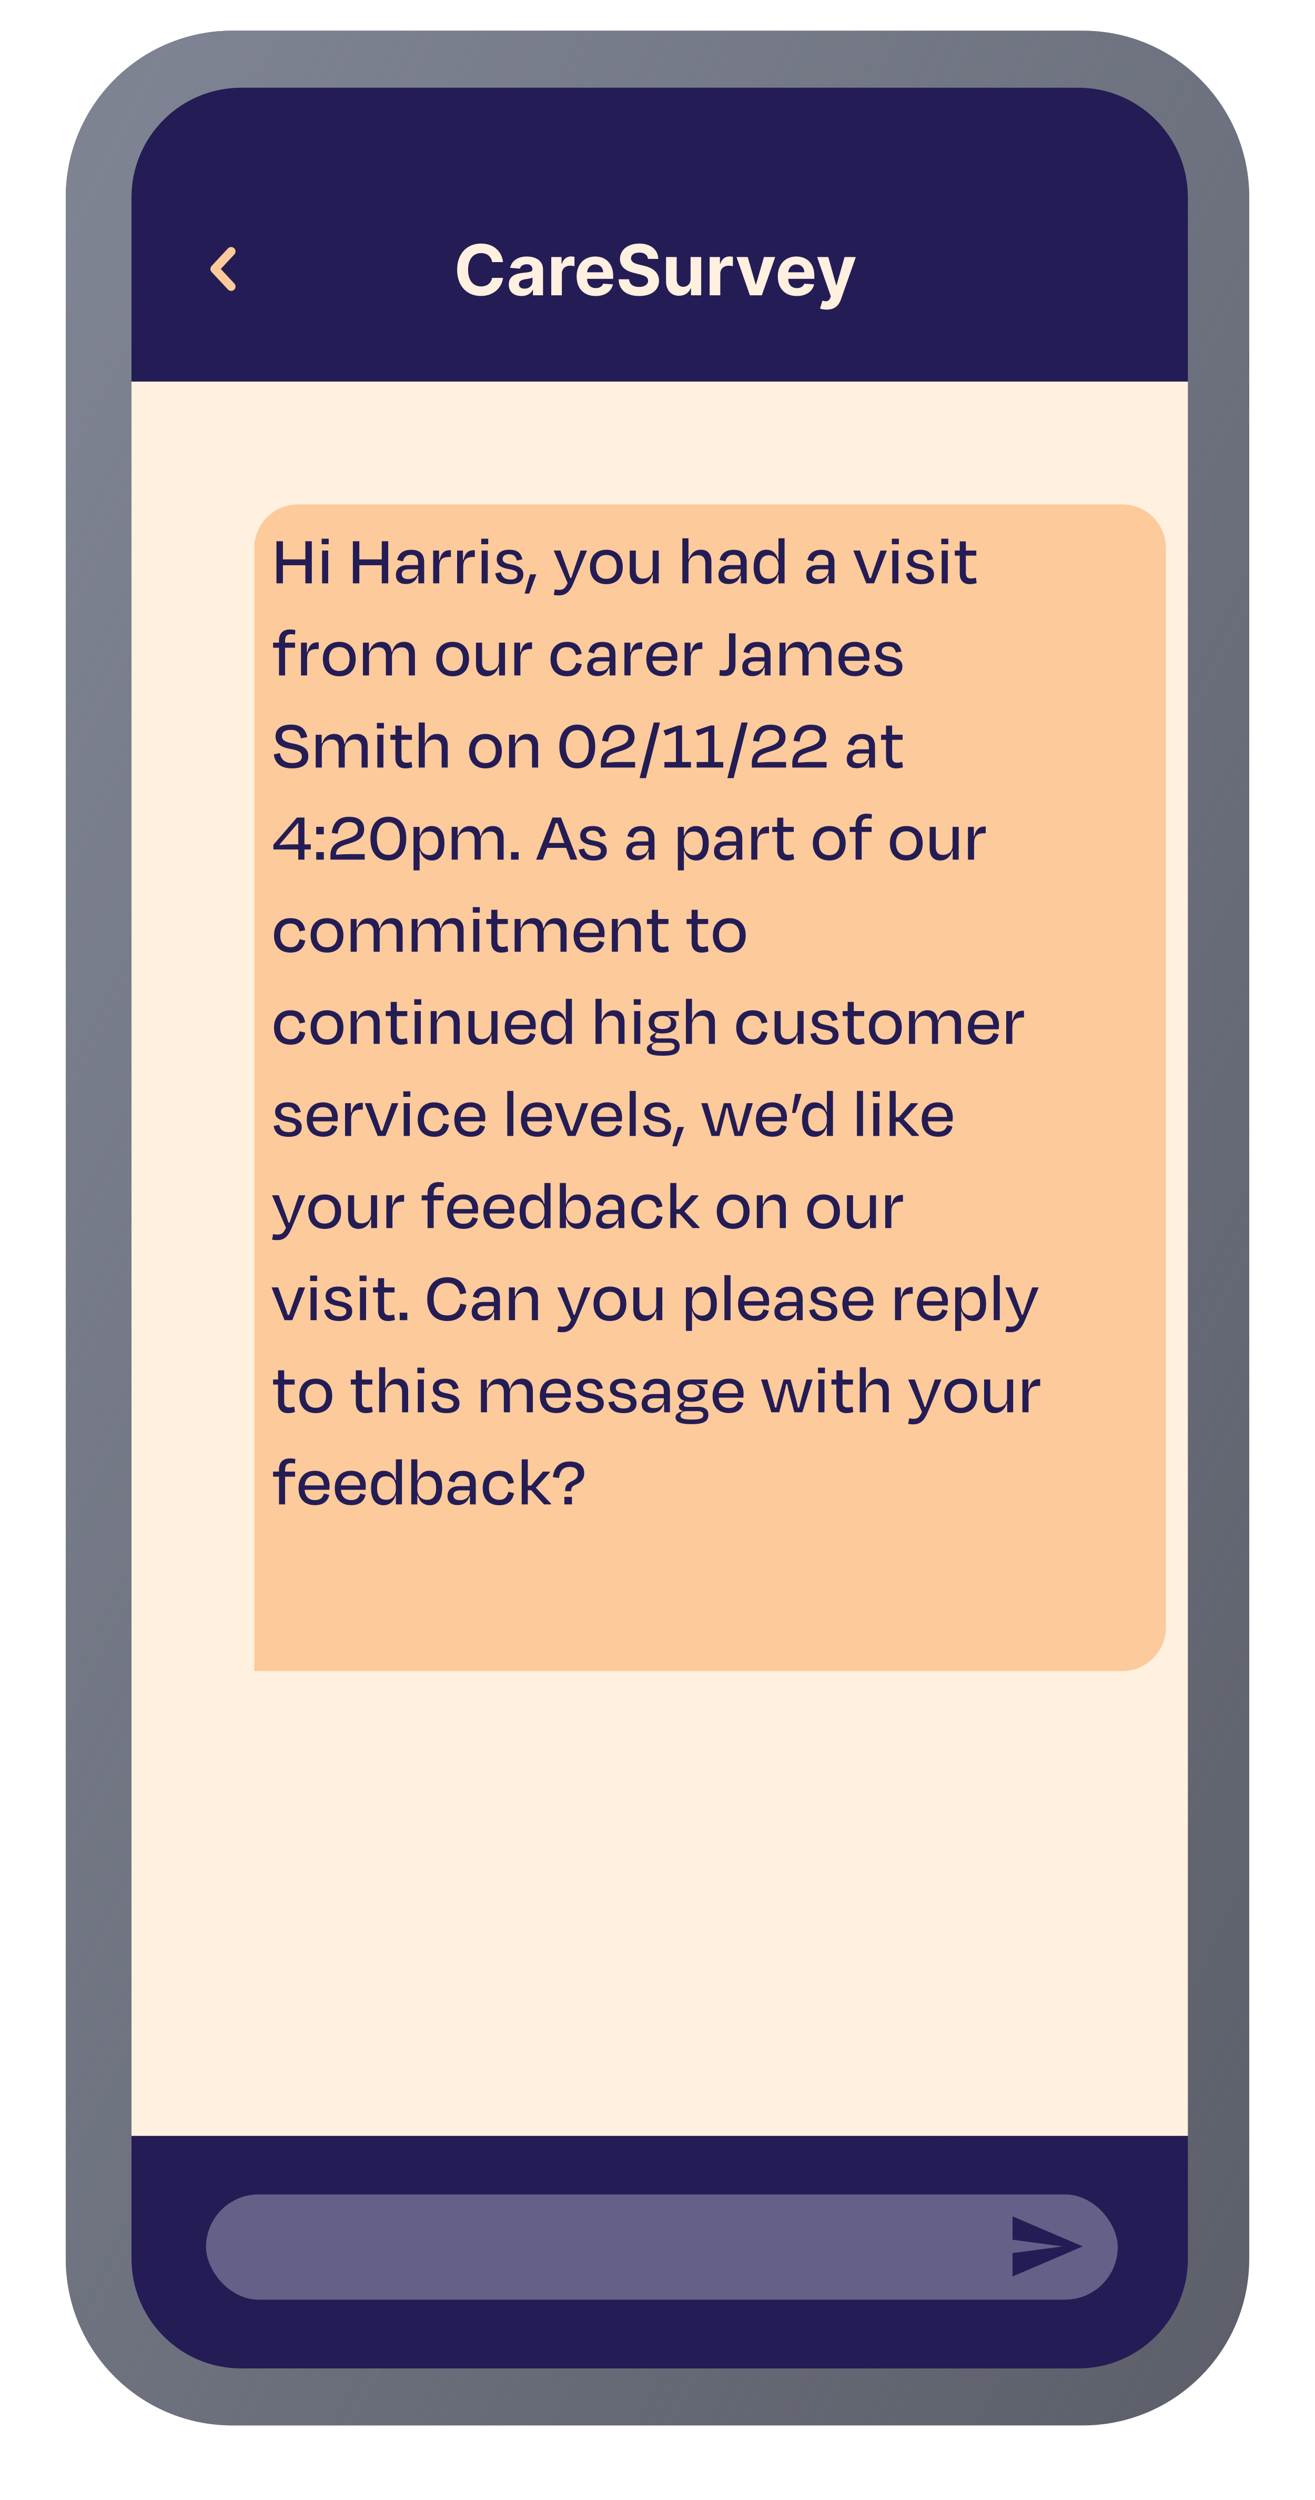
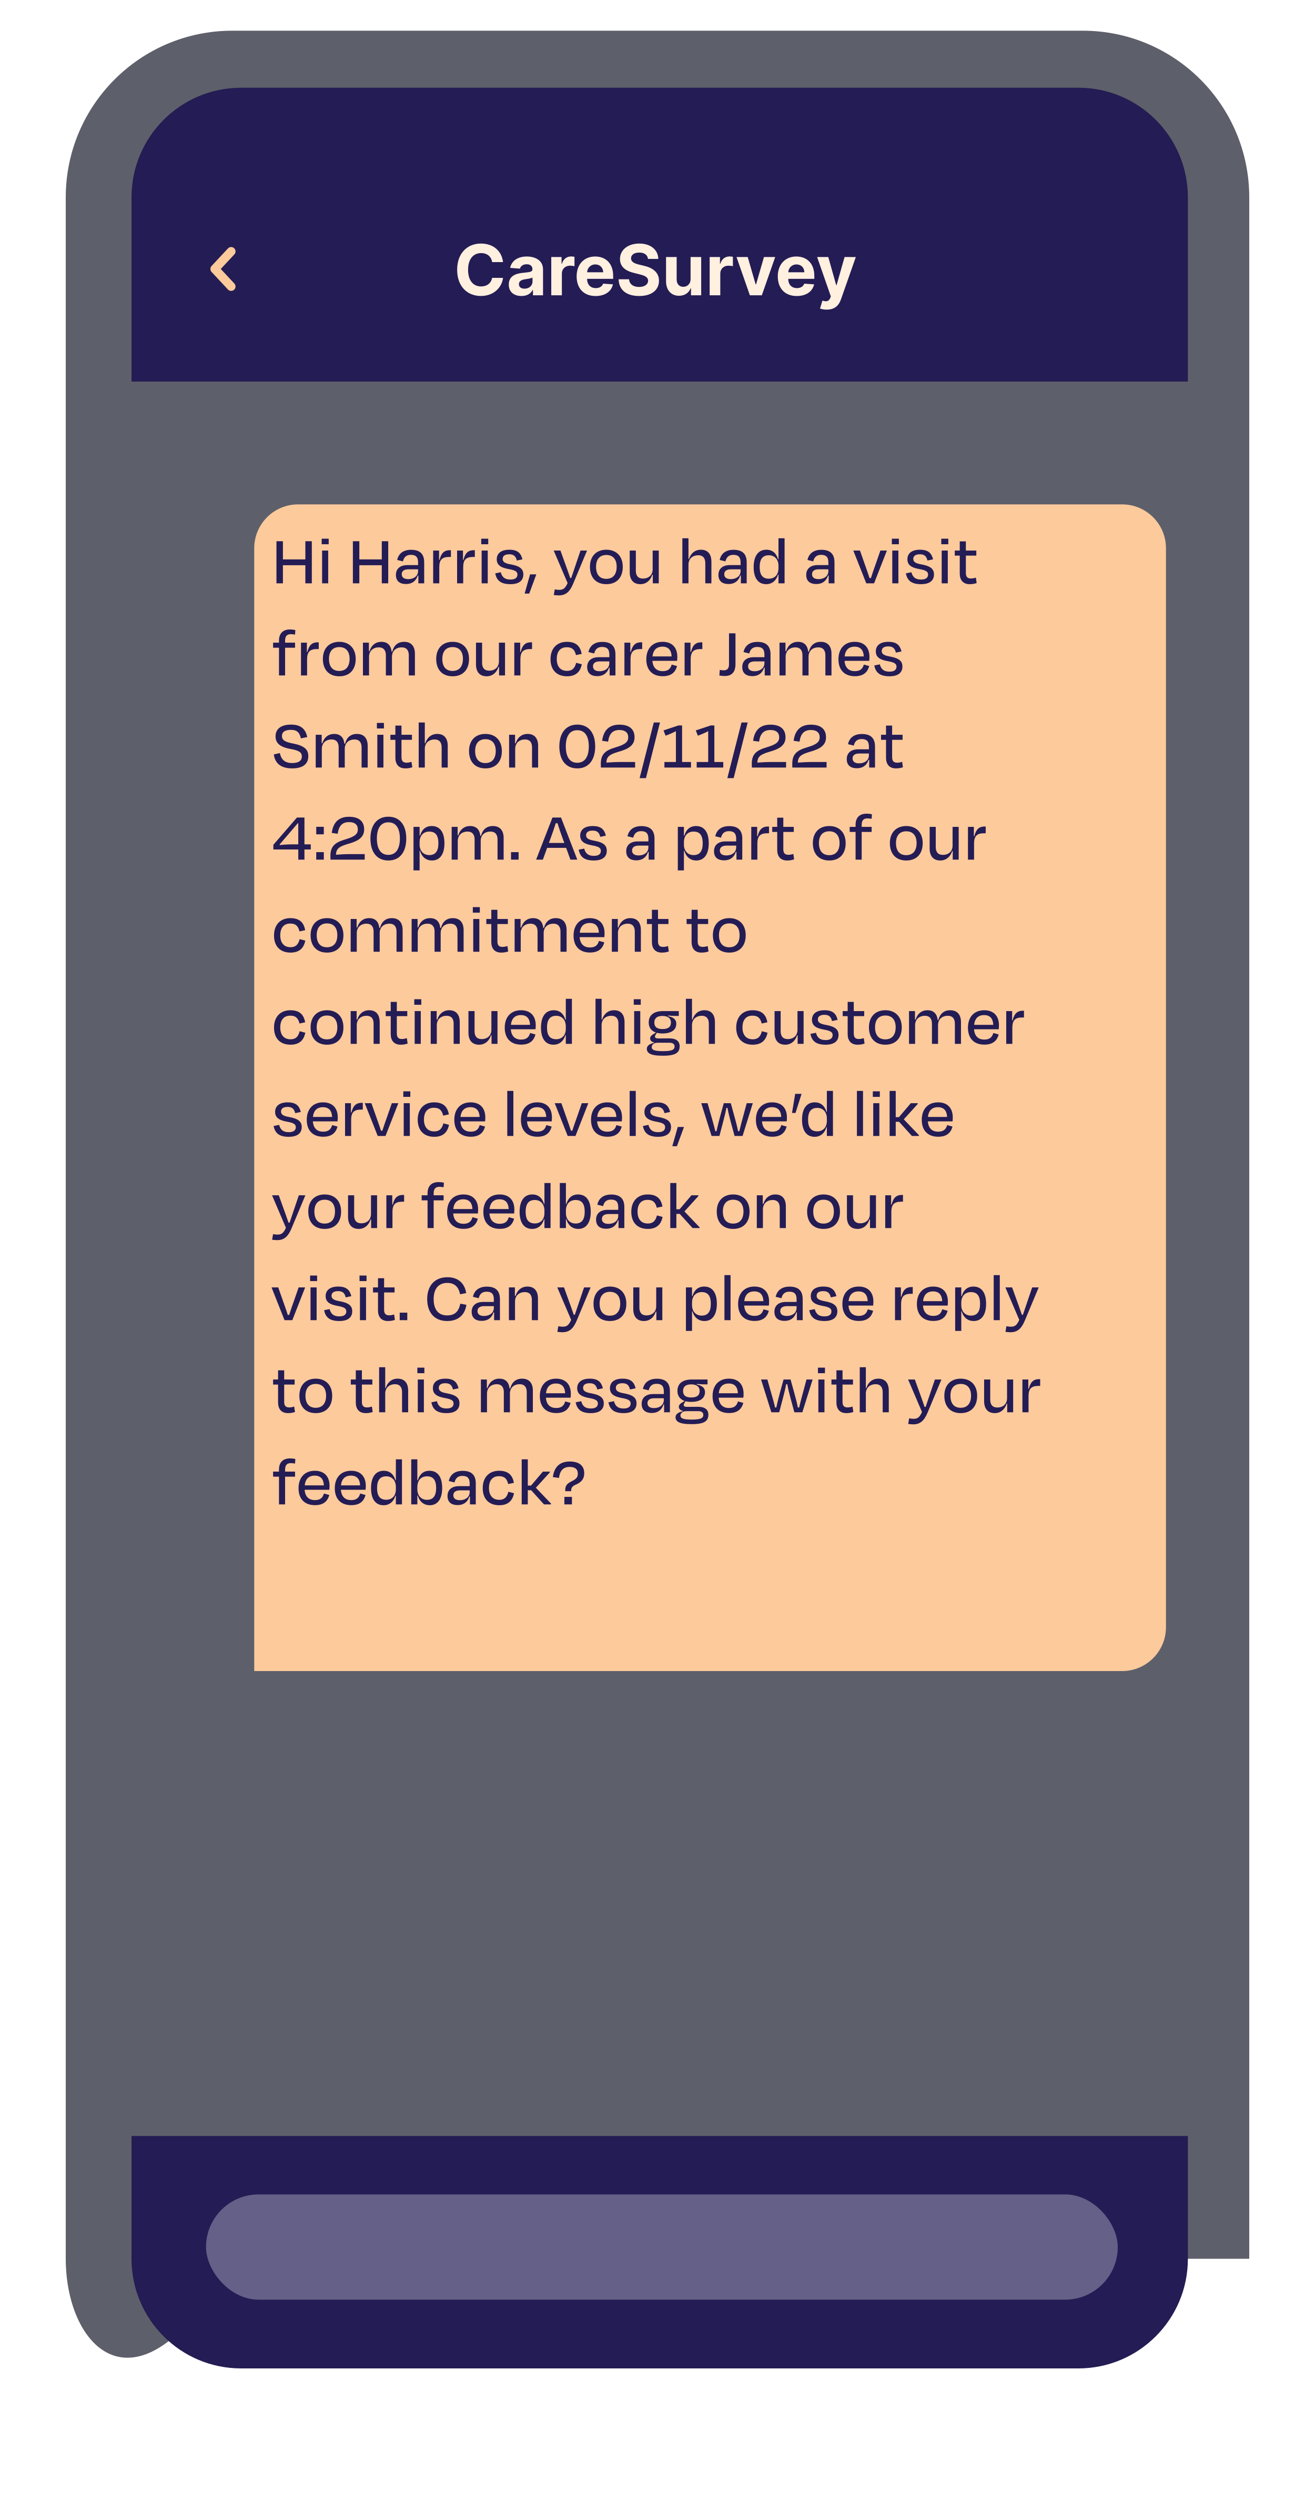
<svg xmlns="http://www.w3.org/2000/svg" width="300" height="570" viewBox="0 0 300 570" fill="none">
  <g filter="url(#filter0_i)">
-     <path d="M15 45C15 24.013 32.013 7 53 7H247C267.987 7 285 24.013 285 45V515C285 535.987 267.987 553 247 553H53C32.013 553 15 535.987 15 515V45Z" fill="#5D606A" />
-     <path d="M15 45C15 24.013 32.013 7 53 7H247C267.987 7 285 24.013 285 45V515C285 535.987 267.987 553 247 553H53C32.013 553 15 535.987 15 515V45Z" fill="url(#paint0_linear)" />
+     <path d="M15 45C15 24.013 32.013 7 53 7H247C267.987 7 285 24.013 285 45V515H53C32.013 553 15 535.987 15 515V45Z" fill="#5D606A" />
  </g>
-   <rect x="30" y="87" width="241" height="400" fill="#FFF0E0" />
  <path d="M30 45C30 31.193 41.193 20 55 20H246C259.807 20 271 31.193 271 45V87H30V45Z" fill="#241C54" />
  <path d="M30 515C30 528.807 41.193 540 55 540H246C259.807 540 271 528.807 271 515V487H30V515Z" fill="#241C54" />
  <path d="M52.733 57.325L49 61.325L52.733 65.325" stroke="#FDCA9C" stroke-width="2" stroke-linecap="round" stroke-linejoin="round" />
  <path d="M114.763 59.762C114.439 57.075 112.405 55.529 109.712 55.529C106.638 55.529 104.291 57.7 104.291 61.507C104.291 65.302 106.598 67.484 109.712 67.484C112.695 67.484 114.496 65.501 114.763 63.359L112.274 63.347C112.041 64.592 111.064 65.308 109.751 65.308C107.984 65.308 106.786 63.995 106.786 61.507C106.786 59.086 107.967 57.705 109.768 57.705C111.115 57.705 112.087 58.484 112.274 59.762H114.763ZM118.97 67.49C120.26 67.49 121.095 66.927 121.521 66.115H121.589V67.325H123.885V61.438C123.885 59.359 122.124 58.484 120.18 58.484C118.089 58.484 116.714 59.484 116.379 61.075L118.618 61.257C118.783 60.677 119.3 60.251 120.169 60.251C120.993 60.251 121.464 60.666 121.464 61.382V61.416C121.464 61.978 120.868 62.052 119.351 62.2C117.624 62.359 116.072 62.938 116.072 64.887C116.072 66.615 117.305 67.49 118.97 67.49ZM119.663 65.819C118.919 65.819 118.385 65.472 118.385 64.808C118.385 64.126 118.947 63.791 119.8 63.671C120.328 63.597 121.192 63.472 121.482 63.279V64.205C121.482 65.12 120.726 65.819 119.663 65.819ZM125.763 67.325H128.183V62.387C128.183 61.313 128.967 60.575 130.036 60.575C130.371 60.575 130.831 60.632 131.058 60.705V58.558C130.842 58.507 130.541 58.472 130.297 58.472C129.32 58.472 128.518 59.041 128.2 60.12H128.109V58.597H125.763V67.325ZM135.881 67.495C138.04 67.495 139.494 66.444 139.835 64.825L137.597 64.677C137.352 65.342 136.727 65.688 135.92 65.688C134.71 65.688 133.943 64.887 133.943 63.586V63.58H139.886V62.916C139.886 59.95 138.091 58.484 135.784 58.484C133.216 58.484 131.551 60.308 131.551 63.001C131.551 65.768 133.193 67.495 135.881 67.495ZM133.943 62.08C133.994 61.086 134.75 60.291 135.824 60.291C136.875 60.291 137.602 61.041 137.608 62.08H133.943ZM147.824 59.035H150.182C150.148 56.961 148.443 55.529 145.852 55.529C143.301 55.529 141.432 56.938 141.443 59.052C141.438 60.768 142.648 61.751 144.614 62.222L145.881 62.541C147.148 62.847 147.852 63.211 147.858 63.995C147.852 64.847 147.045 65.427 145.795 65.427C144.517 65.427 143.597 64.836 143.517 63.671H141.136C141.199 66.188 143 67.49 145.824 67.49C148.665 67.49 150.335 66.132 150.341 64.001C150.335 62.063 148.875 61.035 146.852 60.58L145.807 60.33C144.795 60.097 143.949 59.722 143.966 58.887C143.966 58.137 144.631 57.586 145.835 57.586C147.011 57.586 147.733 58.12 147.824 59.035ZM157.547 63.609C157.553 64.779 156.751 65.393 155.882 65.393C154.967 65.393 154.376 64.751 154.371 63.722V58.597H151.95V64.154C151.956 66.194 153.149 67.438 154.905 67.438C156.217 67.438 157.161 66.762 157.553 65.74H157.643V67.325H159.967V58.597H157.547V63.609ZM161.903 67.325H164.324V62.387C164.324 61.313 165.108 60.575 166.176 60.575C166.511 60.575 166.972 60.632 167.199 60.705V58.558C166.983 58.507 166.682 58.472 166.438 58.472C165.46 58.472 164.659 59.041 164.341 60.12H164.25V58.597H161.903V67.325ZM176.852 58.597H174.29L172.483 64.842H172.392L170.58 58.597H168.023L171.074 67.325H173.801L176.852 58.597ZM181.771 67.495C183.93 67.495 185.385 66.444 185.726 64.825L183.487 64.677C183.243 65.342 182.618 65.688 181.811 65.688C180.601 65.688 179.834 64.887 179.834 63.586V63.58H185.777V62.916C185.777 59.95 183.982 58.484 181.675 58.484C179.107 58.484 177.442 60.308 177.442 63.001C177.442 65.768 179.084 67.495 181.771 67.495ZM179.834 62.08C179.885 61.086 180.641 60.291 181.714 60.291C182.766 60.291 183.493 61.041 183.499 62.08H179.834ZM188.601 70.597C190.402 70.597 191.357 69.677 191.851 68.268L195.243 58.609L192.68 58.597L190.857 65.007H190.766L188.959 58.597H186.413L189.544 67.575L189.402 67.944C189.084 68.762 188.476 68.802 187.624 68.541L187.078 70.347C187.425 70.495 187.987 70.597 188.601 70.597Z" fill="#FFF0E0" />
  <rect opacity="0.3" x="47" y="500.325" width="208" height="24" rx="12" fill="white" />
-   <path fill-rule="evenodd" clip-rule="evenodd" d="M231 519.039L247 512.182L231 505.325V510.658L242.429 512.182L231 513.706V519.039Z" fill="#241C54" />
  <mask id="mask0" mask-type="alpha" maskUnits="userSpaceOnUse" x="30" y="87" width="241" height="400">
    <rect x="30" y="87" width="241" height="400" fill="#FFF0E0" />
  </mask>
  <g mask="url(#mask0)">
    <g filter="url(#filter1_d)">
      <path d="M46 113C46 107.477 50.477 103 56 103H244C249.523 103 254 107.477 254 113V359C254 364.523 249.523 369 244 369H46L46 113Z" fill="#FDCA9C" />
    </g>
    <path d="M71.136 133V123.4H69.664V127.544H64.544V123.4H63.072V133H64.544V128.872H69.664V133H71.136ZM74.987 124.088V122.824H73.387V124.088H74.987ZM74.875 133V125.528H73.483V133H74.875ZM88.569 133V123.4H87.097V127.544H81.977V123.4H80.505V133H81.977V128.872H87.097V133H88.569ZM93.124 132.04C92.02 132.04 91.652 131.512 91.652 130.92C91.652 130.184 92.212 129.8 93.188 129.8H95.38V130.216C95.38 131.272 94.5 132.04 93.124 132.04ZM95.444 133H96.772V128.216C96.772 126.36 95.86 125.352 93.78 125.352C91.988 125.352 90.916 126.232 90.612 127.672L91.924 127.992C92.164 127 92.724 126.504 93.732 126.504C94.948 126.504 95.38 127.112 95.38 128.232V128.84H92.98C91.156 128.84 90.324 129.784 90.324 131.08C90.324 132.52 91.236 133.16 92.644 133.16C93.972 133.16 94.932 132.456 95.3 131.224H95.444V133ZM100.215 133V129.304C100.215 127.624 100.871 126.984 102.487 126.984H102.871V125.448H102.583C101.431 125.448 100.663 126.024 100.279 127.656L100.167 127.64V125.528H98.823V133H100.215ZM105.672 133V129.304C105.672 127.624 106.328 126.984 107.944 126.984H108.328V125.448H108.04C106.888 125.448 106.12 126.024 105.736 127.656L105.624 127.64V125.528H104.28V133H105.672ZM111.385 124.088V122.824H109.785V124.088H111.385ZM111.273 133V125.528H109.881V133H111.273ZM116.433 133.192C118.513 133.192 119.393 132.296 119.393 130.968C119.393 129.768 118.673 129.064 116.529 128.68C115.057 128.44 114.673 128.024 114.673 127.432C114.673 126.776 115.169 126.376 116.161 126.376C117.137 126.376 117.665 126.76 117.905 127.8L119.185 127.528C118.849 126.184 118.161 125.336 116.193 125.336C114.289 125.336 113.329 126.2 113.329 127.512C113.329 128.696 114.049 129.384 115.985 129.736C117.553 130.008 118.049 130.312 118.049 131.016C118.033 131.736 117.505 132.136 116.449 132.136C115.041 132.136 114.497 131.448 114.241 130.472L112.977 130.728C113.281 132.216 114.097 133.192 116.433 133.192ZM120.93 130.952L119.714 135.24V135.336H120.738L122.354 130.952H120.93ZM127.476 135.752C129.06 135.752 129.972 134.952 130.756 133.096L133.924 125.528H132.436L131.524 128.216C131.204 129.192 130.724 130.568 130.324 131.768H130.084C129.7 130.6 129.172 129.176 128.82 128.2L127.86 125.528H126.324L129.492 132.936C128.9 134.264 128.404 134.488 127.524 134.488C127.204 134.488 126.9 134.44 126.564 134.376L126.34 135.656C126.676 135.704 127.012 135.752 127.476 135.752ZM138.332 133.192C140.7 133.192 142.076 131.672 142.076 129.24C142.076 126.792 140.588 125.336 138.332 125.336C136.06 125.336 134.588 126.792 134.588 129.24C134.588 131.672 135.964 133.192 138.332 133.192ZM138.332 126.536C139.868 126.536 140.684 127.544 140.684 129.224C140.684 130.904 139.9 131.976 138.316 131.976C136.732 131.976 135.98 130.904 135.98 129.224C135.98 127.544 136.796 126.536 138.332 126.536ZM148.928 133H150.288V125.528H148.896V129.8C148.896 131.08 148.016 131.912 146.688 131.912C145.488 131.912 145.056 131.16 145.056 130.12V125.528H143.664V130.456C143.664 132.088 144.416 133.192 146.096 133.192C147.392 133.192 148.384 132.376 148.8 131.048H148.928V133ZM157.065 128.728C157.065 127.448 157.945 126.6 159.305 126.6C160.457 126.6 160.905 127.368 160.905 128.392V133H162.297V128.056C162.297 126.424 161.545 125.336 159.913 125.336C158.553 125.336 157.609 126.152 157.177 127.464H157.065V122.728H155.673V133H157.065V128.728ZM166.7 132.04C165.596 132.04 165.228 131.512 165.228 130.92C165.228 130.184 165.788 129.8 166.764 129.8H168.956V130.216C168.956 131.272 168.076 132.04 166.7 132.04ZM169.02 133H170.348V128.216C170.348 126.36 169.436 125.352 167.356 125.352C165.564 125.352 164.492 126.232 164.188 127.672L165.5 127.992C165.74 127 166.3 126.504 167.308 126.504C168.524 126.504 168.956 127.112 168.956 128.232V128.84H166.556C164.732 128.84 163.9 129.784 163.9 131.08C163.9 132.52 164.812 133.16 166.22 133.16C167.548 133.16 168.508 132.456 168.876 131.224H169.02V133ZM175.407 131.944C173.983 131.944 173.311 131.08 173.311 129.288C173.311 127.464 173.999 126.6 175.407 126.6C176.751 126.6 177.599 127.576 177.599 129V129.576C177.599 131.032 176.735 131.944 175.407 131.944ZM177.599 133H178.991V122.728H177.599V127.512H177.503C177.135 126.232 176.303 125.336 174.831 125.336C173.007 125.336 171.935 126.744 171.935 129.288C171.935 131.816 172.975 133.192 174.799 133.192C176.207 133.192 177.135 132.28 177.503 131H177.599V133ZM186.727 132.04C185.623 132.04 185.255 131.512 185.255 130.92C185.255 130.184 185.815 129.8 186.791 129.8H188.983V130.216C188.983 131.272 188.103 132.04 186.727 132.04ZM189.047 133H190.375V128.216C190.375 126.36 189.463 125.352 187.383 125.352C185.591 125.352 184.519 126.232 184.215 127.672L185.527 127.992C185.767 127 186.327 126.504 187.335 126.504C188.551 126.504 188.983 127.112 188.983 128.232V128.84H186.583C184.759 128.84 183.927 129.784 183.927 131.08C183.927 132.52 184.839 133.16 186.247 133.16C187.575 133.16 188.535 132.456 188.903 131.224H189.047V133ZM199.407 133L202.335 125.528H200.847L199.855 128.392C199.455 129.528 199.023 130.712 198.687 131.8H198.367C198.031 130.696 197.599 129.544 197.199 128.392L196.191 125.528H194.671L197.631 133H199.407ZM205.066 124.088V122.824H203.466V124.088H205.066ZM204.954 133V125.528H203.562V133H204.954ZM210.114 133.192C212.194 133.192 213.074 132.296 213.074 130.968C213.074 129.768 212.354 129.064 210.21 128.68C208.738 128.44 208.354 128.024 208.354 127.432C208.354 126.776 208.85 126.376 209.842 126.376C210.818 126.376 211.346 126.76 211.586 127.8L212.866 127.528C212.53 126.184 211.842 125.336 209.874 125.336C207.97 125.336 207.01 126.2 207.01 127.512C207.01 128.696 207.73 129.384 209.666 129.736C211.234 130.008 211.73 130.312 211.73 131.016C211.714 131.736 211.186 132.136 210.13 132.136C208.722 132.136 208.178 131.448 207.922 130.472L206.658 130.728C206.962 132.216 207.778 133.192 210.114 133.192ZM216.339 124.088V122.824H214.739V124.088H216.339ZM216.227 133V125.528H214.835V133H216.227ZM218.956 130.776C218.956 132.168 219.644 133.192 221.212 133.192C221.9 133.192 222.3 133.096 222.812 132.936L222.636 131.704C222.236 131.816 221.9 131.896 221.5 131.896C220.668 131.896 220.348 131.464 220.348 130.616V126.68H222.732V125.528H220.348V123.432H218.956V125.528H217.82V126.68H218.956V130.776ZM65.04 146.08C65.04 145.104 65.424 144.592 66.336 144.592C66.656 144.592 66.96 144.64 67.312 144.688L67.376 143.648C67.072 143.584 66.688 143.52 66.128 143.52C64.464 143.52 63.648 144.528 63.648 146.048V146.528H62.304V147.68H63.648V154H65.04V147.68H67.312V146.528H65.04V146.08ZM70.059 154V150.304C70.059 148.624 70.715 147.984 72.331 147.984H72.715V146.448H72.427C71.275 146.448 70.507 147.024 70.123 148.656L70.011 148.64V146.528H68.667V154H70.059ZM77.404 154.192C79.772 154.192 81.148 152.672 81.148 150.24C81.148 147.792 79.66 146.336 77.404 146.336C75.132 146.336 73.66 147.792 73.66 150.24C73.66 152.672 75.036 154.192 77.404 154.192ZM77.404 147.536C78.94 147.536 79.756 148.544 79.756 150.224C79.756 151.904 78.972 152.976 77.388 152.976C75.804 152.976 75.052 151.904 75.052 150.224C75.052 148.544 75.868 147.536 77.404 147.536ZM84.192 149.728C84.192 148.448 85.088 147.6 86.416 147.6C87.584 147.6 88.032 148.368 88.032 149.392V154H89.424V149.728C89.424 148.448 90.288 147.6 91.648 147.6C92.816 147.6 93.264 148.368 93.264 149.392V154H94.656V149.056C94.656 147.424 93.872 146.336 92.208 146.336C90.72 146.336 89.84 147.2 89.488 148.576H89.344C89.2 147.216 88.48 146.336 87.008 146.336C85.68 146.336 84.72 147.12 84.304 148.464H84.16V146.528H82.8V154H84.192V149.728ZM103.259 154.192C105.627 154.192 107.003 152.672 107.003 150.24C107.003 147.792 105.515 146.336 103.259 146.336C100.987 146.336 99.515 147.792 99.515 150.24C99.515 152.672 100.891 154.192 103.259 154.192ZM103.259 147.536C104.795 147.536 105.611 148.544 105.611 150.224C105.611 151.904 104.827 152.976 103.243 152.976C101.659 152.976 100.907 151.904 100.907 150.224C100.907 148.544 101.723 147.536 103.259 147.536ZM113.855 154H115.215V146.528H113.823V150.8C113.823 152.08 112.943 152.912 111.615 152.912C110.415 152.912 109.983 152.16 109.983 151.12V146.528H108.591V151.456C108.591 153.088 109.343 154.192 111.023 154.192C112.319 154.192 113.311 153.376 113.727 152.048H113.855V154ZM118.722 154V150.304C118.722 148.624 119.378 147.984 120.994 147.984H121.378V146.448H121.09C119.938 146.448 119.17 147.024 118.786 148.656L118.674 148.64V146.528H117.33V154H118.722ZM131.401 149.36L132.697 149.088C132.393 147.328 131.417 146.336 129.321 146.336C127.081 146.336 125.593 147.808 125.593 150.288C125.593 152.768 127.017 154.192 129.369 154.192C131.369 154.192 132.393 153.168 132.729 151.456L131.449 151.12C131.177 152.128 130.729 152.96 129.353 152.96C127.833 152.96 127.017 151.92 127.017 150.272C127.017 148.48 127.881 147.568 129.289 147.568C130.633 147.568 131.145 148.256 131.401 149.36ZM136.756 153.04C135.652 153.04 135.284 152.512 135.284 151.92C135.284 151.184 135.844 150.8 136.82 150.8H139.012V151.216C139.012 152.272 138.132 153.04 136.756 153.04ZM139.076 154H140.404V149.216C140.404 147.36 139.492 146.352 137.412 146.352C135.62 146.352 134.548 147.232 134.244 148.672L135.556 148.992C135.796 148 136.356 147.504 137.364 147.504C138.58 147.504 139.012 148.112 139.012 149.232V149.84H136.612C134.788 149.84 133.956 150.784 133.956 152.08C133.956 153.52 134.868 154.16 136.276 154.16C137.604 154.16 138.564 153.456 138.932 152.224H139.076V154ZM143.847 154V150.304C143.847 148.624 144.503 147.984 146.119 147.984H146.503V146.448H146.215C145.063 146.448 144.295 147.024 143.911 148.656L143.799 148.64V146.528H142.455V154H143.847ZM151.128 147.44C152.504 147.44 153.16 148.24 153.224 149.664H148.856C149.016 148.176 149.816 147.44 151.128 147.44ZM151.192 154.176C153.128 154.176 154.088 153.28 154.456 151.856L153.24 151.52C153 152.352 152.536 153.024 151.192 153.024C149.752 153.024 148.952 152.192 148.84 150.672H154.472C154.504 150.336 154.52 150 154.52 149.776C154.52 147.712 153.4 146.336 151.16 146.336C148.904 146.336 147.448 147.824 147.448 150.32C147.448 152.8 148.872 154.176 151.192 154.176ZM157.573 154V150.304C157.573 148.624 158.229 147.984 159.845 147.984H160.229V146.448H159.941C158.789 146.448 158.021 147.024 157.637 148.656L157.525 148.64V146.528H156.181V154H157.573ZM166.315 151.456C166.315 152.32 165.979 152.832 165.131 152.832C164.795 152.832 164.539 152.8 164.203 152.736L164.123 154.016C164.523 154.08 164.891 154.128 165.339 154.128C167.067 154.128 167.787 153.088 167.787 151.44V144.4H166.315V151.456ZM172.138 153.04C171.034 153.04 170.666 152.512 170.666 151.92C170.666 151.184 171.226 150.8 172.202 150.8H174.394V151.216C174.394 152.272 173.514 153.04 172.138 153.04ZM174.458 154H175.786V149.216C175.786 147.36 174.874 146.352 172.794 146.352C171.002 146.352 169.93 147.232 169.626 148.672L170.938 148.992C171.178 148 171.738 147.504 172.746 147.504C173.962 147.504 174.394 148.112 174.394 149.232V149.84H171.994C170.17 149.84 169.338 150.784 169.338 152.08C169.338 153.52 170.25 154.16 171.658 154.16C172.986 154.16 173.946 153.456 174.314 152.224H174.458V154ZM179.229 149.728C179.229 148.448 180.125 147.6 181.453 147.6C182.621 147.6 183.069 148.368 183.069 149.392V154H184.461V149.728C184.461 148.448 185.325 147.6 186.685 147.6C187.853 147.6 188.301 148.368 188.301 149.392V154H189.693V149.056C189.693 147.424 188.909 146.336 187.245 146.336C185.757 146.336 184.877 147.2 184.525 148.576H184.381C184.237 147.216 183.517 146.336 182.045 146.336C180.717 146.336 179.757 147.12 179.341 148.464H179.197V146.528H177.837V154H179.229V149.728ZM194.963 147.44C196.339 147.44 196.995 148.24 197.059 149.664H192.691C192.851 148.176 193.651 147.44 194.963 147.44ZM195.027 154.176C196.963 154.176 197.923 153.28 198.291 151.856L197.075 151.52C196.835 152.352 196.371 153.024 195.027 153.024C193.587 153.024 192.787 152.192 192.675 150.672H198.307C198.339 150.336 198.355 150 198.355 149.776C198.355 147.712 197.235 146.336 194.995 146.336C192.739 146.336 191.283 147.824 191.283 150.32C191.283 152.8 192.707 154.176 195.027 154.176ZM202.912 154.192C204.992 154.192 205.872 153.296 205.872 151.968C205.872 150.768 205.152 150.064 203.008 149.68C201.536 149.44 201.152 149.024 201.152 148.432C201.152 147.776 201.648 147.376 202.64 147.376C203.616 147.376 204.144 147.76 204.384 148.8L205.664 148.528C205.328 147.184 204.64 146.336 202.672 146.336C200.768 146.336 199.808 147.2 199.808 148.512C199.808 149.696 200.528 150.384 202.464 150.736C204.032 151.008 204.528 151.312 204.528 152.016C204.512 152.736 203.984 153.136 202.928 153.136C201.52 153.136 200.976 152.448 200.72 151.472L199.456 151.728C199.76 153.216 200.576 154.192 202.912 154.192ZM66.624 175.192C69.248 175.192 70.336 174.088 70.336 172.392C70.336 171.048 69.648 170.056 66.864 169.528C64.768 169.144 64.32 168.6 64.32 167.8C64.32 166.936 64.96 166.408 66.336 166.408C67.824 166.408 68.352 167.064 68.64 168.344L70.096 168.056C69.728 166.344 68.768 165.208 66.4 165.208C64.048 165.208 62.864 166.248 62.864 167.88C62.864 169.336 63.712 170.312 66.336 170.776C68.256 171.112 68.864 171.56 68.864 172.488C68.864 173.384 68.192 173.976 66.672 173.976C65.024 173.976 64.128 173.208 63.856 171.704L62.464 172.008C62.72 173.864 63.872 175.176 66.624 175.192ZM73.419 170.728C73.419 169.448 74.315 168.6 75.643 168.6C76.811 168.6 77.259 169.368 77.259 170.392V175H78.651V170.728C78.651 169.448 79.515 168.6 80.875 168.6C82.043 168.6 82.491 169.368 82.491 170.392V175H83.883V170.056C83.883 168.424 83.099 167.336 81.435 167.336C79.947 167.336 79.067 168.2 78.715 169.576H78.571C78.427 168.216 77.707 167.336 76.235 167.336C74.907 167.336 73.947 168.12 73.531 169.464H73.387V167.528H72.027V175H73.419V170.728ZM87.585 166.088V164.824H85.985V166.088H87.585ZM87.473 175V167.528H86.081V175H87.473ZM90.201 172.776C90.201 174.168 90.889 175.192 92.457 175.192C93.145 175.192 93.545 175.096 94.057 174.936L93.881 173.704C93.481 173.816 93.145 173.896 92.745 173.896C91.913 173.896 91.593 173.464 91.593 172.616V168.68H93.977V167.528H91.593V165.432H90.201V167.528H89.065V168.68H90.201V172.776ZM96.914 170.728C96.914 169.448 97.794 168.6 99.154 168.6C100.306 168.6 100.754 169.368 100.754 170.392V175H102.146V170.056C102.146 168.424 101.394 167.336 99.762 167.336C98.402 167.336 97.458 168.152 97.026 169.464H96.914V164.728H95.522V175H96.914V170.728ZM110.747 175.192C113.115 175.192 114.491 173.672 114.491 171.24C114.491 168.792 113.003 167.336 110.747 167.336C108.475 167.336 107.003 168.792 107.003 171.24C107.003 173.672 108.379 175.192 110.747 175.192ZM110.747 168.536C112.283 168.536 113.099 169.544 113.099 171.224C113.099 172.904 112.315 173.976 110.731 173.976C109.147 173.976 108.395 172.904 108.395 171.224C108.395 169.544 109.211 168.536 110.747 168.536ZM117.535 170.728C117.535 169.448 118.431 168.6 119.759 168.6C120.959 168.6 121.375 169.368 121.375 170.392V175H122.767V170.056C122.767 168.424 122.015 167.336 120.351 167.336C119.055 167.336 118.063 168.136 117.647 169.464H117.503V167.528H116.143V175H117.535V170.728ZM131.704 166.488C133.512 166.488 134.328 167.944 134.328 170.184C134.328 172.408 133.512 173.912 131.688 173.912C129.88 173.912 129.08 172.408 129.08 170.184C129.08 167.944 129.896 166.488 131.704 166.488ZM131.704 165.208C129.128 165.208 127.608 167.112 127.608 170.184C127.608 173.24 129.064 175.192 131.704 175.192C134.328 175.192 135.784 173.24 135.784 170.184C135.784 167.112 134.296 165.208 131.704 165.208ZM141.307 166.44C142.715 166.44 143.323 167.128 143.323 168.088C143.323 169.176 142.635 169.752 140.395 170.408C138.075 171.096 137.067 171.976 137.067 174.152C137.067 174.44 137.067 174.728 137.083 175H144.891V173.736H141.515C140.555 173.736 139.243 173.8 138.331 173.88C138.395 172.52 138.987 172.024 141.115 171.4C143.323 170.792 144.763 169.96 144.763 168.12C144.763 166.2 143.531 165.224 141.307 165.224C138.859 165.224 137.675 166.616 137.371 168.904L138.731 169.096C138.971 167.304 139.771 166.44 141.307 166.44ZM147.362 177.416L150.562 164.728H149.154L145.922 177.416H147.362ZM157.641 175V173.736H155.609V165.4H154.793L151.369 166.536L151.849 167.736C152.697 167.432 153.481 167.08 154.201 166.712V173.736H151.577V175H157.641ZM165.004 175V173.736H162.972V165.4H162.156L158.732 166.536L159.212 167.736C160.06 167.432 160.844 167.08 161.564 166.712V173.736H158.94V175H165.004ZM167.373 177.416L170.573 164.728H169.165L165.933 177.416H167.373ZM175.748 166.44C177.156 166.44 177.764 167.128 177.764 168.088C177.764 169.176 177.076 169.752 174.836 170.408C172.516 171.096 171.508 171.976 171.508 174.152C171.508 174.44 171.508 174.728 171.524 175H179.332V173.736H175.956C174.996 173.736 173.684 173.8 172.772 173.88C172.836 172.52 173.428 172.024 175.556 171.4C177.764 170.792 179.204 169.96 179.204 168.12C179.204 166.2 177.972 165.224 175.748 165.224C173.3 165.224 172.116 166.616 171.812 168.904L173.172 169.096C173.412 167.304 174.212 166.44 175.748 166.44ZM184.986 166.44C186.394 166.44 187.002 167.128 187.002 168.088C187.002 169.176 186.314 169.752 184.074 170.408C181.754 171.096 180.746 171.976 180.746 174.152C180.746 174.44 180.746 174.728 180.762 175H188.57V173.736H185.194C184.234 173.736 182.922 173.8 182.01 173.88C182.074 172.52 182.666 172.024 184.794 171.4C187.002 170.792 188.442 169.96 188.442 168.12C188.442 166.2 187.21 165.224 184.986 165.224C182.538 165.224 181.354 166.616 181.05 168.904L182.41 169.096C182.65 167.304 183.45 166.44 184.986 166.44ZM195.974 174.04C194.87 174.04 194.502 173.512 194.502 172.92C194.502 172.184 195.062 171.8 196.038 171.8H198.23V172.216C198.23 173.272 197.35 174.04 195.974 174.04ZM198.294 175H199.622V170.216C199.622 168.36 198.71 167.352 196.63 167.352C194.838 167.352 193.766 168.232 193.462 169.672L194.774 169.992C195.014 169 195.574 168.504 196.582 168.504C197.798 168.504 198.23 169.112 198.23 170.232V170.84H195.83C194.006 170.84 193.174 171.784 193.174 173.08C193.174 174.52 194.086 175.16 195.494 175.16C196.822 175.16 197.782 174.456 198.15 173.224H198.294V175ZM202.136 172.776C202.136 174.168 202.824 175.192 204.392 175.192C205.08 175.192 205.48 175.096 205.992 174.936L205.816 173.704C205.416 173.816 205.08 173.896 204.68 173.896C203.848 173.896 203.528 173.464 203.528 172.616V168.68H205.912V167.528H203.528V165.432H202.136V167.528H201V168.68H202.136V172.776ZM70.896 193.68V192.512H69.456V186.4H67.744L62.368 192.608V193.68H68.048V196H69.456V193.68H70.896ZM66.752 192.512C65.968 192.512 64.848 192.56 63.84 192.672L63.776 192.56L67.952 187.68L68.048 187.712V192.512H66.752ZM72.146 188.512V190.224H73.874V188.512H72.146ZM72.146 194.288V196H73.874V194.288H72.146ZM79.621 187.44C81.029 187.44 81.637 188.128 81.637 189.088C81.637 190.176 80.949 190.752 78.709 191.408C76.389 192.096 75.381 192.976 75.381 195.152C75.381 195.44 75.381 195.728 75.397 196H83.205V194.736H79.829C78.869 194.736 77.557 194.8 76.645 194.88C76.709 193.52 77.301 193.024 79.429 192.4C81.637 191.792 83.077 190.96 83.077 189.12C83.077 187.2 81.845 186.224 79.621 186.224C77.173 186.224 75.989 187.616 75.685 189.904L77.045 190.096C77.285 188.304 78.085 187.44 79.621 187.44ZM88.603 187.488C90.411 187.488 91.227 188.944 91.227 191.184C91.227 193.408 90.411 194.912 88.587 194.912C86.779 194.912 85.979 193.408 85.979 191.184C85.979 188.944 86.795 187.488 88.603 187.488ZM88.603 186.208C86.027 186.208 84.507 188.112 84.507 191.184C84.507 194.24 85.963 196.192 88.603 196.192C91.227 196.192 92.683 194.24 92.683 191.184C92.683 188.112 91.195 186.208 88.603 186.208ZM97.935 194.96C96.591 194.96 95.727 193.984 95.727 192.576V192C95.727 190.528 96.591 189.6 97.935 189.6C99.359 189.6 100.015 190.464 100.015 192.272C100.015 194.064 99.343 194.96 97.935 194.96ZM101.391 192.272C101.391 189.744 100.367 188.336 98.495 188.336C97.055 188.336 96.207 189.216 95.839 190.496H95.727V188.528H94.335V198.448H95.727V193.984H95.823C96.191 195.264 97.103 196.192 98.559 196.192C100.319 196.192 101.391 194.816 101.391 192.272ZM104.434 191.728C104.434 190.448 105.33 189.6 106.658 189.6C107.826 189.6 108.274 190.368 108.274 191.392V196H109.666V191.728C109.666 190.448 110.53 189.6 111.89 189.6C113.058 189.6 113.506 190.368 113.506 191.392V196H114.898V191.056C114.898 189.424 114.114 188.336 112.45 188.336C110.962 188.336 110.082 189.2 109.73 190.576H109.586C109.442 189.216 108.722 188.336 107.25 188.336C105.922 188.336 104.962 189.12 104.546 190.464H104.402V188.528H103.042V196H104.434V191.728ZM116.584 194.288V196H118.312V194.288H116.584ZM130.134 196H131.702L127.99 186.4H126.038L122.31 196H123.846L124.822 193.312H129.158L130.134 196ZM125.654 191.008C126.054 189.936 126.47 188.72 126.79 187.696H127.19C127.494 188.704 127.91 189.936 128.31 191.008L128.742 192.192H125.222L125.654 191.008ZM135.468 196.192C137.548 196.192 138.428 195.296 138.428 193.968C138.428 192.768 137.708 192.064 135.564 191.68C134.092 191.44 133.708 191.024 133.708 190.432C133.708 189.776 134.204 189.376 135.196 189.376C136.172 189.376 136.7 189.76 136.94 190.8L138.22 190.528C137.884 189.184 137.196 188.336 135.228 188.336C133.324 188.336 132.364 189.2 132.364 190.512C132.364 191.696 133.084 192.384 135.02 192.736C136.588 193.008 137.084 193.312 137.084 194.016C137.068 194.736 136.54 195.136 135.484 195.136C134.076 195.136 133.532 194.448 133.276 193.472L132.012 193.728C132.316 195.216 133.132 196.192 135.468 196.192ZM145.666 195.04C144.562 195.04 144.194 194.512 144.194 193.92C144.194 193.184 144.754 192.8 145.73 192.8H147.922V193.216C147.922 194.272 147.042 195.04 145.666 195.04ZM147.986 196H149.314V191.216C149.314 189.36 148.402 188.352 146.322 188.352C144.53 188.352 143.458 189.232 143.154 190.672L144.466 190.992C144.706 190 145.266 189.504 146.274 189.504C147.49 189.504 147.922 190.112 147.922 191.232V191.84H145.522C143.698 191.84 142.866 192.784 142.866 194.08C142.866 195.52 143.778 196.16 145.186 196.16C146.514 196.16 147.474 195.456 147.842 194.224H147.986V196ZM158.234 194.96C156.89 194.96 156.026 193.984 156.026 192.576V192C156.026 190.528 156.89 189.6 158.234 189.6C159.658 189.6 160.314 190.464 160.314 192.272C160.314 194.064 159.642 194.96 158.234 194.96ZM161.69 192.272C161.69 189.744 160.666 188.336 158.794 188.336C157.354 188.336 156.506 189.216 156.138 190.496H156.026V188.528H154.634V198.448H156.026V193.984H156.122C156.49 195.264 157.402 196.192 158.858 196.192C160.618 196.192 161.69 194.816 161.69 192.272ZM165.693 195.04C164.589 195.04 164.221 194.512 164.221 193.92C164.221 193.184 164.781 192.8 165.757 192.8H167.949V193.216C167.949 194.272 167.069 195.04 165.693 195.04ZM168.013 196H169.341V191.216C169.341 189.36 168.429 188.352 166.349 188.352C164.557 188.352 163.485 189.232 163.181 190.672L164.493 190.992C164.733 190 165.293 189.504 166.301 189.504C167.517 189.504 167.949 190.112 167.949 191.232V191.84H165.549C163.725 191.84 162.893 192.784 162.893 194.08C162.893 195.52 163.805 196.16 165.213 196.16C166.541 196.16 167.501 195.456 167.869 194.224H168.013V196ZM172.784 196V192.304C172.784 190.624 173.44 189.984 175.056 189.984H175.44V188.448H175.152C174 188.448 173.232 189.024 172.848 190.656L172.736 190.64V188.528H171.392V196H172.784ZM177.312 193.776C177.312 195.168 178 196.192 179.568 196.192C180.256 196.192 180.656 196.096 181.168 195.936L180.992 194.704C180.592 194.816 180.256 194.896 179.856 194.896C179.024 194.896 178.704 194.464 178.704 193.616V189.68H181.088V188.528H178.704V186.432H177.312V188.528H176.176V189.68H177.312V193.776ZM189.183 196.192C191.551 196.192 192.927 194.672 192.927 192.24C192.927 189.792 191.439 188.336 189.183 188.336C186.911 188.336 185.439 189.792 185.439 192.24C185.439 194.672 186.815 196.192 189.183 196.192ZM189.183 189.536C190.719 189.536 191.535 190.544 191.535 192.224C191.535 193.904 190.751 194.976 189.167 194.976C187.583 194.976 186.831 193.904 186.831 192.224C186.831 190.544 187.647 189.536 189.183 189.536ZM196.58 188.08C196.58 187.104 196.964 186.592 197.876 186.592C198.196 186.592 198.5 186.64 198.852 186.688L198.916 185.648C198.612 185.584 198.228 185.52 197.668 185.52C196.004 185.52 195.188 186.528 195.188 188.048V188.528H193.844V189.68H195.188V196H196.58V189.68H198.852V188.528H196.58V188.08ZM206.757 196.192C209.125 196.192 210.501 194.672 210.501 192.24C210.501 189.792 209.013 188.336 206.757 188.336C204.485 188.336 203.013 189.792 203.013 192.24C203.013 194.672 204.389 196.192 206.757 196.192ZM206.757 189.536C208.293 189.536 209.109 190.544 209.109 192.224C209.109 193.904 208.325 194.976 206.741 194.976C205.157 194.976 204.405 193.904 204.405 192.224C204.405 190.544 205.221 189.536 206.757 189.536ZM217.352 196H218.712V188.528H217.32V192.8C217.32 194.08 216.44 194.912 215.112 194.912C213.912 194.912 213.48 194.16 213.48 193.12V188.528H212.088V193.456C212.088 195.088 212.84 196.192 214.52 196.192C215.816 196.192 216.808 195.376 217.224 194.048H217.352V196ZM222.22 196V192.304C222.22 190.624 222.876 189.984 224.492 189.984H224.876V188.448H224.588C223.436 188.448 222.668 189.024 222.284 190.656L222.172 190.64V188.528H220.828V196H222.22ZM68.32 212.36L69.616 212.088C69.312 210.328 68.336 209.336 66.24 209.336C64 209.336 62.512 210.808 62.512 213.288C62.512 215.768 63.936 217.192 66.288 217.192C68.288 217.192 69.312 216.168 69.648 214.456L68.368 214.12C68.096 215.128 67.648 215.96 66.272 215.96C64.752 215.96 63.936 214.92 63.936 213.272C63.936 211.48 64.8 210.568 66.208 210.568C67.552 210.568 68.064 211.256 68.32 212.36ZM74.603 217.192C76.972 217.192 78.347 215.672 78.347 213.24C78.347 210.792 76.859 209.336 74.603 209.336C72.332 209.336 70.859 210.792 70.859 213.24C70.859 215.672 72.236 217.192 74.603 217.192ZM74.603 210.536C76.139 210.536 76.956 211.544 76.956 213.224C76.956 214.904 76.171 215.976 74.588 215.976C73.004 215.976 72.251 214.904 72.251 213.224C72.251 211.544 73.067 210.536 74.603 210.536ZM81.391 212.728C81.391 211.448 82.287 210.6 83.615 210.6C84.783 210.6 85.231 211.368 85.231 212.392V217H86.623V212.728C86.623 211.448 87.487 210.6 88.847 210.6C90.015 210.6 90.463 211.368 90.463 212.392V217H91.855V212.056C91.855 210.424 91.071 209.336 89.407 209.336C87.919 209.336 87.039 210.2 86.687 211.576H86.543C86.399 210.216 85.679 209.336 84.207 209.336C82.879 209.336 81.919 210.12 81.503 211.464H81.359V209.528H79.999V217H81.391V212.728ZM95.301 212.728C95.301 211.448 96.197 210.6 97.525 210.6C98.693 210.6 99.141 211.368 99.141 212.392V217H100.533V212.728C100.533 211.448 101.397 210.6 102.757 210.6C103.925 210.6 104.373 211.368 104.373 212.392V217H105.765V212.056C105.765 210.424 104.981 209.336 103.317 209.336C101.829 209.336 100.949 210.2 100.597 211.576H100.453C100.309 210.216 99.589 209.336 98.117 209.336C96.789 209.336 95.829 210.12 95.413 211.464H95.269V209.528H93.909V217H95.301V212.728ZM109.467 208.088V206.824H107.867V208.088H109.467ZM109.355 217V209.528H107.963V217H109.355ZM112.084 214.776C112.084 216.168 112.772 217.192 114.34 217.192C115.028 217.192 115.428 217.096 115.94 216.936L115.764 215.704C115.364 215.816 115.028 215.896 114.628 215.896C113.796 215.896 113.476 215.464 113.476 214.616V210.68H115.86V209.528H113.476V207.432H112.084V209.528H110.948V210.68H112.084V214.776ZM118.797 212.728C118.797 211.448 119.693 210.6 121.021 210.6C122.189 210.6 122.637 211.368 122.637 212.392V217H124.029V212.728C124.029 211.448 124.893 210.6 126.253 210.6C127.421 210.6 127.869 211.368 127.869 212.392V217H129.261V212.056C129.261 210.424 128.477 209.336 126.813 209.336C125.325 209.336 124.445 210.2 124.093 211.576H123.949C123.805 210.216 123.085 209.336 121.613 209.336C120.285 209.336 119.325 210.12 118.909 211.464H118.765V209.528H117.405V217H118.797V212.728ZM134.531 210.44C135.907 210.44 136.563 211.24 136.627 212.664H132.259C132.419 211.176 133.219 210.44 134.531 210.44ZM134.595 217.176C136.531 217.176 137.491 216.28 137.859 214.856L136.643 214.52C136.403 215.352 135.939 216.024 134.595 216.024C133.155 216.024 132.355 215.192 132.243 213.672H137.875C137.907 213.336 137.923 213 137.923 212.776C137.923 210.712 136.803 209.336 134.563 209.336C132.307 209.336 130.851 210.824 130.851 213.32C130.851 215.8 132.275 217.176 134.595 217.176ZM140.976 212.728C140.976 211.448 141.872 210.6 143.2 210.6C144.4 210.6 144.816 211.368 144.816 212.392V217H146.208V212.056C146.208 210.424 145.456 209.336 143.792 209.336C142.496 209.336 141.504 210.136 141.088 211.464H140.944V209.528H139.584V217H140.976V212.728ZM148.724 214.776C148.724 216.168 149.412 217.192 150.98 217.192C151.668 217.192 152.068 217.096 152.58 216.936L152.404 215.704C152.004 215.816 151.668 215.896 151.268 215.896C150.436 215.896 150.116 215.464 150.116 214.616V210.68H152.5V209.528H150.116V207.432H148.724V209.528H147.588V210.68H148.724V214.776ZM157.778 214.776C157.778 216.168 158.466 217.192 160.034 217.192C160.722 217.192 161.122 217.096 161.634 216.936L161.458 215.704C161.058 215.816 160.722 215.896 160.322 215.896C159.49 215.896 159.17 215.464 159.17 214.616V210.68H161.554V209.528H159.17V207.432H157.778V209.528H156.642V210.68H157.778V214.776ZM166.379 217.192C168.747 217.192 170.123 215.672 170.123 213.24C170.123 210.792 168.635 209.336 166.379 209.336C164.107 209.336 162.635 210.792 162.635 213.24C162.635 215.672 164.011 217.192 166.379 217.192ZM166.379 210.536C167.915 210.536 168.731 211.544 168.731 213.224C168.731 214.904 167.947 215.976 166.363 215.976C164.779 215.976 164.027 214.904 164.027 213.224C164.027 211.544 164.843 210.536 166.379 210.536ZM68.32 233.36L69.616 233.088C69.312 231.328 68.336 230.336 66.24 230.336C64 230.336 62.512 231.808 62.512 234.288C62.512 236.768 63.936 238.192 66.288 238.192C68.288 238.192 69.312 237.168 69.648 235.456L68.368 235.12C68.096 236.128 67.648 236.96 66.272 236.96C64.752 236.96 63.936 235.92 63.936 234.272C63.936 232.48 64.8 231.568 66.208 231.568C67.552 231.568 68.064 232.256 68.32 233.36ZM74.603 238.192C76.972 238.192 78.347 236.672 78.347 234.24C78.347 231.792 76.859 230.336 74.603 230.336C72.332 230.336 70.859 231.792 70.859 234.24C70.859 236.672 72.236 238.192 74.603 238.192ZM74.603 231.536C76.139 231.536 76.956 232.544 76.956 234.224C76.956 235.904 76.171 236.976 74.588 236.976C73.004 236.976 72.251 235.904 72.251 234.224C72.251 232.544 73.067 231.536 74.603 231.536ZM81.391 233.728C81.391 232.448 82.287 231.6 83.615 231.6C84.815 231.6 85.231 232.368 85.231 233.392V238H86.623V233.056C86.623 231.424 85.871 230.336 84.207 230.336C82.911 230.336 81.919 231.136 81.503 232.464H81.359V230.528H79.999V238H81.391V233.728ZM89.139 235.776C89.139 237.168 89.827 238.192 91.395 238.192C92.083 238.192 92.483 238.096 92.995 237.936L92.819 236.704C92.419 236.816 92.083 236.896 91.683 236.896C90.851 236.896 90.531 236.464 90.531 235.616V231.68H92.915V230.528H90.531V228.432H89.139V230.528H88.003V231.68H89.139V235.776ZM96.108 229.088V227.824H94.508V229.088H96.108ZM95.996 238V230.528H94.604V238H95.996ZM99.652 233.728C99.652 232.448 100.548 231.6 101.876 231.6C103.076 231.6 103.492 232.368 103.492 233.392V238H104.884V233.056C104.884 231.424 104.132 230.336 102.468 230.336C101.172 230.336 100.18 231.136 99.764 232.464H99.62V230.528H98.26V238H99.652V233.728ZM112.136 238H113.496V230.528H112.104V234.8C112.104 236.08 111.224 236.912 109.896 236.912C108.696 236.912 108.264 236.16 108.264 235.12V230.528H106.872V235.456C106.872 237.088 107.624 238.192 109.304 238.192C110.6 238.192 111.592 237.376 112.008 236.048H112.136V238ZM118.828 231.44C120.204 231.44 120.86 232.24 120.924 233.664H116.556C116.716 232.176 117.516 231.44 118.828 231.44ZM118.892 238.176C120.828 238.176 121.788 237.28 122.156 235.856L120.94 235.52C120.7 236.352 120.236 237.024 118.892 237.024C117.452 237.024 116.652 236.192 116.54 234.672H122.172C122.204 234.336 122.22 234 122.22 233.776C122.22 231.712 121.1 230.336 118.86 230.336C116.604 230.336 115.148 231.824 115.148 234.32C115.148 236.8 116.572 238.176 118.892 238.176ZM126.889 236.944C125.465 236.944 124.793 236.08 124.793 234.288C124.793 232.464 125.481 231.6 126.889 231.6C128.233 231.6 129.081 232.576 129.081 234V234.576C129.081 236.032 128.217 236.944 126.889 236.944ZM129.081 238H130.473V227.728H129.081V232.512H128.985C128.617 231.232 127.785 230.336 126.313 230.336C124.489 230.336 123.417 231.744 123.417 234.288C123.417 236.816 124.457 238.192 126.281 238.192C127.689 238.192 128.617 237.28 128.985 236H129.081V238ZM137.249 233.728C137.249 232.448 138.129 231.6 139.489 231.6C140.641 231.6 141.089 232.368 141.089 233.392V238H142.481V233.056C142.481 231.424 141.729 230.336 140.097 230.336C138.737 230.336 137.793 231.152 137.361 232.464H137.249V227.728H135.857V238H137.249V233.728ZM146.181 229.088V227.824H144.581V229.088H146.181ZM146.069 238V230.528H144.677V238H146.069ZM151.117 231.632C152.413 231.632 153.069 232.208 153.069 233.136C153.069 234.08 152.493 234.624 151.149 234.624C149.789 234.624 149.277 234.064 149.277 233.136C149.277 232.24 149.821 231.632 151.117 231.632ZM151.261 239.664C149.229 239.664 148.685 239.376 148.685 238.704C148.685 238.24 149.117 237.744 150.045 237.744H152.733C153.565 237.744 153.901 238.112 153.901 238.592C153.901 239.296 153.405 239.664 151.261 239.664ZM155.053 238.544C155.053 237.408 154.269 236.752 152.749 236.752C151.933 236.752 151.037 236.768 150.205 236.768C149.693 236.768 149.421 236.64 149.421 236.32C149.421 236.16 149.517 236.016 149.645 235.808L149.853 235.472C150.221 235.584 150.637 235.632 151.117 235.632C153.197 235.632 154.285 234.8 154.285 233.408C154.285 232.32 153.437 231.888 152.413 231.68V231.536C153.085 231.6 153.565 231.632 153.965 231.632H154.861V230.528H151.229C149.197 230.528 147.997 231.44 147.997 233.136C147.997 234.24 148.573 235.056 149.645 235.424L149.085 235.776C148.637 236.016 148.317 236.352 148.317 236.736C148.317 237.264 148.685 237.568 149.245 237.68V237.76C148.205 237.984 147.565 238.448 147.565 239.104C147.565 240.096 148.397 240.72 151.213 240.704C154.109 240.72 155.053 240.016 155.053 238.544ZM157.87 233.728C157.87 232.448 158.75 231.6 160.11 231.6C161.262 231.6 161.71 232.368 161.71 233.392V238H163.102V233.056C163.102 231.424 162.35 230.336 160.718 230.336C159.358 230.336 158.414 231.152 157.982 232.464H157.87V227.728H156.478V238H157.87V233.728ZM173.767 233.36L175.063 233.088C174.759 231.328 173.783 230.336 171.687 230.336C169.447 230.336 167.959 231.808 167.959 234.288C167.959 236.768 169.383 238.192 171.735 238.192C173.735 238.192 174.759 237.168 175.095 235.456L173.815 235.12C173.543 236.128 173.095 236.96 171.719 236.96C170.199 236.96 169.383 235.92 169.383 234.272C169.383 232.48 170.247 231.568 171.655 231.568C172.999 231.568 173.511 232.256 173.767 233.36ZM181.97 238H183.33V230.528H181.938V234.8C181.938 236.08 181.058 236.912 179.73 236.912C178.53 236.912 178.098 236.16 178.098 235.12V230.528H176.706V235.456C176.706 237.088 177.458 238.192 179.138 238.192C180.434 238.192 181.426 237.376 181.842 236.048H181.97V238ZM188.342 238.192C190.422 238.192 191.302 237.296 191.302 235.968C191.302 234.768 190.582 234.064 188.438 233.68C186.966 233.44 186.582 233.024 186.582 232.432C186.582 231.776 187.078 231.376 188.07 231.376C189.046 231.376 189.574 231.76 189.814 232.8L191.094 232.528C190.758 231.184 190.07 230.336 188.102 230.336C186.198 230.336 185.238 231.2 185.238 232.512C185.238 233.696 185.958 234.384 187.894 234.736C189.462 235.008 189.958 235.312 189.958 236.016C189.942 236.736 189.414 237.136 188.358 237.136C186.95 237.136 186.406 236.448 186.15 235.472L184.886 235.728C185.19 237.216 186.006 238.192 188.342 238.192ZM193.383 235.776C193.383 237.168 194.071 238.192 195.639 238.192C196.327 238.192 196.727 238.096 197.239 237.936L197.063 236.704C196.663 236.816 196.327 236.896 195.927 236.896C195.095 236.896 194.775 236.464 194.775 235.616V231.68H197.159V230.528H194.775V228.432H193.383V230.528H192.247V231.68H193.383V235.776ZM201.983 238.192C204.351 238.192 205.727 236.672 205.727 234.24C205.727 231.792 204.239 230.336 201.983 230.336C199.711 230.336 198.239 231.792 198.239 234.24C198.239 236.672 199.615 238.192 201.983 238.192ZM201.983 231.536C203.519 231.536 204.335 232.544 204.335 234.224C204.335 235.904 203.551 236.976 201.967 236.976C200.383 236.976 199.631 235.904 199.631 234.224C199.631 232.544 200.447 231.536 201.983 231.536ZM208.771 233.728C208.771 232.448 209.667 231.6 210.995 231.6C212.163 231.6 212.611 232.368 212.611 233.392V238H214.003V233.728C214.003 232.448 214.867 231.6 216.227 231.6C217.395 231.6 217.843 232.368 217.843 233.392V238H219.235V233.056C219.235 231.424 218.451 230.336 216.787 230.336C215.299 230.336 214.419 231.2 214.067 232.576H213.923C213.779 231.216 213.059 230.336 211.587 230.336C210.259 230.336 209.299 231.12 208.883 232.464H208.739V230.528H207.379V238H208.771V233.728ZM224.505 231.44C225.881 231.44 226.537 232.24 226.601 233.664H222.233C222.393 232.176 223.193 231.44 224.505 231.44ZM224.569 238.176C226.505 238.176 227.465 237.28 227.833 235.856L226.617 235.52C226.377 236.352 225.913 237.024 224.569 237.024C223.129 237.024 222.329 236.192 222.217 234.672H227.849C227.881 234.336 227.897 234 227.897 233.776C227.897 231.712 226.777 230.336 224.537 230.336C222.281 230.336 220.825 231.824 220.825 234.32C220.825 236.8 222.249 238.176 224.569 238.176ZM230.951 238V234.304C230.951 232.624 231.607 231.984 233.223 231.984H233.607V230.448H233.319C232.167 230.448 231.399 231.024 231.015 232.656L230.903 232.64V230.528H229.559V238H230.951ZM65.872 259.192C67.952 259.192 68.832 258.296 68.832 256.968C68.832 255.768 68.112 255.064 65.968 254.68C64.496 254.44 64.112 254.024 64.112 253.432C64.112 252.776 64.608 252.376 65.6 252.376C66.576 252.376 67.104 252.76 67.344 253.8L68.624 253.528C68.288 252.184 67.6 251.336 65.632 251.336C63.728 251.336 62.768 252.2 62.768 253.512C62.768 254.696 63.488 255.384 65.424 255.736C66.992 256.008 67.488 256.312 67.488 257.016C67.472 257.736 66.944 258.136 65.888 258.136C64.48 258.136 63.936 257.448 63.68 256.472L62.416 256.728C62.72 258.216 63.536 259.192 65.872 259.192ZM73.665 252.44C75.04 252.44 75.697 253.24 75.76 254.664H71.392C71.552 253.176 72.353 252.44 73.665 252.44ZM73.728 259.176C75.665 259.176 76.624 258.28 76.993 256.856L75.776 256.52C75.537 257.352 75.073 258.024 73.728 258.024C72.288 258.024 71.489 257.192 71.376 255.672H77.008C77.04 255.336 77.056 255 77.056 254.776C77.056 252.712 75.936 251.336 73.697 251.336C71.441 251.336 69.984 252.824 69.984 255.32C69.984 257.8 71.409 259.176 73.728 259.176ZM80.11 259V255.304C80.11 253.624 80.766 252.984 82.382 252.984H82.766V251.448H82.478C81.326 251.448 80.558 252.024 80.174 253.656L80.062 253.64V251.528H78.718V259H80.11ZM87.949 259L90.877 251.528H89.389L88.397 254.392C87.997 255.528 87.565 256.712 87.229 257.8H86.909C86.573 256.696 86.141 255.544 85.741 254.392L84.733 251.528H83.213L86.173 259H87.949ZM93.608 250.088V248.824H92.008V250.088H93.608ZM93.496 259V251.528H92.104V259H93.496ZM101.104 254.36L102.4 254.088C102.096 252.328 101.12 251.336 99.024 251.336C96.784 251.336 95.296 252.808 95.296 255.288C95.296 257.768 96.72 259.192 99.072 259.192C101.072 259.192 102.096 258.168 102.432 256.456L101.152 256.12C100.88 257.128 100.432 257.96 99.056 257.96C97.536 257.96 96.72 256.92 96.72 255.272C96.72 253.48 97.584 252.568 98.992 252.568C100.336 252.568 100.848 253.256 101.104 254.36ZM107.324 252.44C108.7 252.44 109.356 253.24 109.42 254.664H105.052C105.212 253.176 106.012 252.44 107.324 252.44ZM107.388 259.176C109.324 259.176 110.284 258.28 110.652 256.856L109.436 256.52C109.196 257.352 108.732 258.024 107.388 258.024C105.948 258.024 105.148 257.192 105.036 255.672H110.668C110.7 255.336 110.716 255 110.716 254.776C110.716 252.712 109.596 251.336 107.356 251.336C105.1 251.336 103.644 252.824 103.644 255.32C103.644 257.8 105.068 259.176 107.388 259.176ZM117.119 248.728H115.727V259H117.119V248.728ZM122.523 252.44C123.899 252.44 124.555 253.24 124.619 254.664H120.251C120.411 253.176 121.211 252.44 122.523 252.44ZM122.587 259.176C124.523 259.176 125.483 258.28 125.851 256.856L124.635 256.52C124.395 257.352 123.931 258.024 122.587 258.024C121.147 258.024 120.347 257.192 120.235 255.672H125.867C125.899 255.336 125.915 255 125.915 254.776C125.915 252.712 124.795 251.336 122.555 251.336C120.299 251.336 118.843 252.824 118.843 255.32C118.843 257.8 120.267 259.176 122.587 259.176ZM131.288 259L134.216 251.528H132.728L131.736 254.392C131.336 255.528 130.904 256.712 130.568 257.8H130.248C129.912 256.696 129.48 255.544 129.08 254.392L128.072 251.528H126.552L129.512 259H131.288ZM138.515 252.44C139.891 252.44 140.547 253.24 140.611 254.664H136.243C136.403 253.176 137.203 252.44 138.515 252.44ZM138.579 259.176C140.515 259.176 141.475 258.28 141.843 256.856L140.627 256.52C140.387 257.352 139.923 258.024 138.579 258.024C137.139 258.024 136.339 257.192 136.227 255.672H141.859C141.891 255.336 141.907 255 141.907 254.776C141.907 252.712 140.787 251.336 138.547 251.336C136.291 251.336 134.835 252.824 134.835 255.32C134.835 257.8 136.259 259.176 138.579 259.176ZM145.04 248.728H143.648V259H145.04V248.728ZM150.124 259.192C152.204 259.192 153.084 258.296 153.084 256.968C153.084 255.768 152.364 255.064 150.22 254.68C148.748 254.44 148.364 254.024 148.364 253.432C148.364 252.776 148.86 252.376 149.852 252.376C150.828 252.376 151.356 252.76 151.596 253.8L152.876 253.528C152.54 252.184 151.852 251.336 149.884 251.336C147.98 251.336 147.02 252.2 147.02 253.512C147.02 254.696 147.74 255.384 149.676 255.736C151.244 256.008 151.74 256.312 151.74 257.016C151.724 257.736 151.196 258.136 150.14 258.136C148.732 258.136 148.188 257.448 147.932 256.472L146.668 256.728C146.972 258.216 147.788 259.192 150.124 259.192ZM154.62 256.952L153.404 261.24V261.336H154.428L156.044 256.952H154.62ZM166.719 251.528H165.119L164.319 254.44C164.015 255.544 163.711 256.744 163.471 257.912H163.183C162.911 256.712 162.591 255.608 162.239 254.392L161.423 251.528H159.983L162.335 259H164.127L164.991 255.704C165.263 254.68 165.519 253.64 165.711 252.6H165.967C166.159 253.64 166.415 254.68 166.687 255.704L167.583 259H169.407L171.743 251.528H170.351L169.583 254.392C169.247 255.624 168.943 256.712 168.671 257.912H168.383C168.143 256.712 167.839 255.56 167.519 254.44L166.719 251.528ZM176.131 252.44C177.507 252.44 178.163 253.24 178.227 254.664H173.859C174.019 253.176 174.819 252.44 176.131 252.44ZM176.195 259.176C178.131 259.176 179.091 258.28 179.459 256.856L178.243 256.52C178.003 257.352 177.539 258.024 176.195 258.024C174.755 258.024 173.955 257.192 173.843 255.672H179.475C179.507 255.336 179.523 255 179.523 254.776C179.523 252.712 178.403 251.336 176.163 251.336C173.907 251.336 172.451 252.824 172.451 255.32C172.451 257.8 173.875 259.176 176.195 259.176ZM181.408 249.4L180.704 253.656V253.752H181.488L182.864 249.4H181.408ZM186.446 257.944C185.022 257.944 184.35 257.08 184.35 255.288C184.35 253.464 185.038 252.6 186.446 252.6C187.79 252.6 188.638 253.576 188.638 255V255.576C188.638 257.032 187.774 257.944 186.446 257.944ZM188.638 259H190.03V248.728H188.638V253.512H188.542C188.174 252.232 187.342 251.336 185.87 251.336C184.046 251.336 182.974 252.744 182.974 255.288C182.974 257.816 184.014 259.192 185.838 259.192C187.246 259.192 188.174 258.28 188.542 257H188.638V259ZM196.886 248.728H195.494V259H196.886V248.728ZM200.722 250.088V248.824H199.122V250.088H200.722ZM200.61 259V251.528H199.218V259H200.61ZM204.347 248.728H202.955V259H204.347V255.768H205.115L208.043 259H209.643V258.824L206.187 255.208L209.371 251.704V251.528H207.787L205.083 254.712H204.347V248.728ZM213.969 252.44C215.345 252.44 216.001 253.24 216.065 254.664H211.697C211.857 253.176 212.657 252.44 213.969 252.44ZM214.033 259.176C215.969 259.176 216.929 258.28 217.297 256.856L216.081 256.52C215.841 257.352 215.377 258.024 214.033 258.024C212.593 258.024 211.793 257.192 211.681 255.672H217.313C217.345 255.336 217.361 255 217.361 254.776C217.361 252.712 216.241 251.336 214.001 251.336C211.745 251.336 210.289 252.824 210.289 255.32C210.289 257.8 211.713 259.176 214.033 259.176ZM63.216 282.752C64.8 282.752 65.712 281.952 66.496 280.096L69.664 272.528H68.176L67.264 275.216C66.944 276.192 66.464 277.568 66.064 278.768H65.824C65.44 277.6 64.912 276.176 64.56 275.2L63.6 272.528H62.064L65.232 279.936C64.64 281.264 64.144 281.488 63.264 281.488C62.944 281.488 62.64 281.44 62.304 281.376L62.08 282.656C62.416 282.704 62.752 282.752 63.216 282.752ZM74.072 280.192C76.44 280.192 77.816 278.672 77.816 276.24C77.816 273.792 76.328 272.336 74.072 272.336C71.8 272.336 70.328 273.792 70.328 276.24C70.328 278.672 71.704 280.192 74.072 280.192ZM74.072 273.536C75.608 273.536 76.424 274.544 76.424 276.224C76.424 277.904 75.64 278.976 74.056 278.976C72.472 278.976 71.72 277.904 71.72 276.224C71.72 274.544 72.536 273.536 74.072 273.536ZM84.668 280H86.028V272.528H84.636V276.8C84.636 278.08 83.756 278.912 82.428 278.912C81.228 278.912 80.796 278.16 80.796 277.12V272.528H79.404V277.456C79.404 279.088 80.156 280.192 81.836 280.192C83.132 280.192 84.124 279.376 84.54 278.048H84.668V280ZM89.535 280V276.304C89.535 274.624 90.192 273.984 91.808 273.984H92.192V272.448H91.903C90.751 272.448 89.984 273.024 89.6 274.656L89.487 274.64V272.528H88.144V280H89.535ZM98.934 272.08C98.934 271.104 99.318 270.592 100.23 270.592C100.55 270.592 100.854 270.64 101.206 270.688L101.27 269.648C100.966 269.584 100.582 269.52 100.022 269.52C98.358 269.52 97.542 270.528 97.542 272.048V272.528H96.198V273.68H97.542V280H98.934V273.68H101.206V272.528H98.934V272.08ZM105.683 273.44C107.059 273.44 107.715 274.24 107.779 275.664H103.411C103.571 274.176 104.371 273.44 105.683 273.44ZM105.747 280.176C107.683 280.176 108.643 279.28 109.011 277.856L107.795 277.52C107.555 278.352 107.091 279.024 105.747 279.024C104.307 279.024 103.507 278.192 103.395 276.672H109.027C109.059 276.336 109.075 276 109.075 275.776C109.075 273.712 107.955 272.336 105.715 272.336C103.459 272.336 102.003 273.824 102.003 276.32C102.003 278.8 103.427 280.176 105.747 280.176ZM113.953 273.44C115.329 273.44 115.985 274.24 116.049 275.664H111.681C111.841 274.176 112.641 273.44 113.953 273.44ZM114.017 280.176C115.953 280.176 116.913 279.28 117.281 277.856L116.065 277.52C115.825 278.352 115.361 279.024 114.017 279.024C112.577 279.024 111.777 278.192 111.665 276.672H117.297C117.329 276.336 117.345 276 117.345 275.776C117.345 273.712 116.225 272.336 113.985 272.336C111.729 272.336 110.273 273.824 110.273 276.32C110.273 278.8 111.697 280.176 114.017 280.176ZM122.014 278.944C120.59 278.944 119.918 278.08 119.918 276.288C119.918 274.464 120.606 273.6 122.014 273.6C123.358 273.6 124.206 274.576 124.206 276V276.576C124.206 278.032 123.342 278.944 122.014 278.944ZM124.206 280H125.598V269.728H124.206V274.512H124.11C123.742 273.232 122.91 272.336 121.438 272.336C119.614 272.336 118.542 273.744 118.542 276.288C118.542 278.816 119.582 280.192 121.406 280.192C122.814 280.192 123.742 279.28 124.11 278H124.206V280ZM131.313 278.96C129.969 278.96 129.105 277.984 129.105 276.576V276C129.105 274.528 129.969 273.6 131.313 273.6C132.737 273.6 133.393 274.464 133.393 276.272C133.393 278.064 132.721 278.96 131.313 278.96ZM129.105 269.728H127.713V280H129.105V277.984H129.201C129.569 279.264 130.481 280.192 131.937 280.192C133.697 280.192 134.769 278.816 134.769 276.272C134.769 273.744 133.745 272.336 131.873 272.336C130.433 272.336 129.585 273.216 129.217 274.496H129.105V269.728ZM138.787 279.04C137.683 279.04 137.315 278.512 137.315 277.92C137.315 277.184 137.875 276.8 138.851 276.8H141.043V277.216C141.043 278.272 140.163 279.04 138.787 279.04ZM141.107 280H142.435V275.216C142.435 273.36 141.523 272.352 139.443 272.352C137.651 272.352 136.579 273.232 136.275 274.672L137.587 274.992C137.827 274 138.387 273.504 139.395 273.504C140.611 273.504 141.043 274.112 141.043 275.232V275.84H138.643C136.819 275.84 135.987 276.784 135.987 278.08C135.987 279.52 136.899 280.16 138.307 280.16C139.635 280.16 140.595 279.456 140.963 278.224H141.107V280ZM149.83 275.36L151.126 275.088C150.822 273.328 149.846 272.336 147.75 272.336C145.51 272.336 144.022 273.808 144.022 276.288C144.022 278.768 145.446 280.192 147.798 280.192C149.798 280.192 150.822 279.168 151.158 277.456L149.878 277.12C149.606 278.128 149.158 278.96 147.782 278.96C146.262 278.96 145.446 277.92 145.446 276.272C145.446 274.48 146.31 273.568 147.718 273.568C149.062 273.568 149.574 274.256 149.83 275.36ZM154.305 269.728H152.913V280H154.305V276.768H155.073L158.001 280H159.601V279.824L156.145 276.208L159.329 272.704V272.528H157.745L155.041 275.712H154.305V269.728ZM167.262 280.192C169.63 280.192 171.006 278.672 171.006 276.24C171.006 273.792 169.518 272.336 167.262 272.336C164.99 272.336 163.518 273.792 163.518 276.24C163.518 278.672 164.894 280.192 167.262 280.192ZM167.262 273.536C168.798 273.536 169.614 274.544 169.614 276.224C169.614 277.904 168.83 278.976 167.246 278.976C165.662 278.976 164.91 277.904 164.91 276.224C164.91 274.544 165.726 273.536 167.262 273.536ZM174.049 275.728C174.049 274.448 174.945 273.6 176.273 273.6C177.473 273.6 177.889 274.368 177.889 275.392V280H179.281V275.056C179.281 273.424 178.529 272.336 176.865 272.336C175.569 272.336 174.577 273.136 174.161 274.464H174.017V272.528H172.657V280H174.049V275.728ZM187.882 280.192C190.25 280.192 191.626 278.672 191.626 276.24C191.626 273.792 190.138 272.336 187.882 272.336C185.61 272.336 184.138 273.792 184.138 276.24C184.138 278.672 185.514 280.192 187.882 280.192ZM187.882 273.536C189.418 273.536 190.234 274.544 190.234 276.224C190.234 277.904 189.45 278.976 187.866 278.976C186.282 278.976 185.53 277.904 185.53 276.224C185.53 274.544 186.346 273.536 187.882 273.536ZM198.478 280H199.838V272.528H198.446V276.8C198.446 278.08 197.566 278.912 196.238 278.912C195.038 278.912 194.606 278.16 194.606 277.12V272.528H193.214V277.456C193.214 279.088 193.966 280.192 195.646 280.192C196.942 280.192 197.934 279.376 198.35 278.048H198.478V280ZM203.345 280V276.304C203.345 274.624 204.001 273.984 205.617 273.984H206.001V272.448H205.713C204.561 272.448 203.793 273.024 203.409 274.656L203.297 274.64V272.528H201.953V280H203.345ZM66.688 301L69.616 293.528H68.128L67.136 296.392C66.736 297.528 66.304 298.712 65.968 299.8H65.648C65.312 298.696 64.88 297.544 64.48 296.392L63.472 293.528H61.952L64.912 301H66.688ZM72.347 292.088V290.824H70.746V292.088H72.347ZM72.234 301V293.528H70.843V301H72.234ZM77.395 301.192C79.475 301.192 80.355 300.296 80.355 298.968C80.355 297.768 79.635 297.064 77.491 296.68C76.019 296.44 75.635 296.024 75.635 295.432C75.635 294.776 76.131 294.376 77.123 294.376C78.099 294.376 78.627 294.76 78.867 295.8L80.147 295.528C79.811 294.184 79.123 293.336 77.155 293.336C75.251 293.336 74.291 294.2 74.291 295.512C74.291 296.696 75.011 297.384 76.947 297.736C78.515 298.008 79.011 298.312 79.011 299.016C78.995 299.736 78.467 300.136 77.411 300.136C76.003 300.136 75.459 299.448 75.203 298.472L73.939 298.728C74.243 300.216 75.059 301.192 77.395 301.192ZM83.62 292.088V290.824H82.02V292.088H83.62ZM83.508 301V293.528H82.116V301H83.508ZM86.236 298.776C86.236 300.168 86.924 301.192 88.492 301.192C89.18 301.192 89.58 301.096 90.092 300.936L89.916 299.704C89.516 299.816 89.18 299.896 88.78 299.896C87.948 299.896 87.628 299.464 87.628 298.616V294.68H90.012V293.528H87.628V291.432H86.236V293.528H85.1V294.68H86.236V298.776ZM91.189 299.288V301H92.917V299.288H91.189ZM102.02 301.192C104.564 301.192 106.068 299.784 106.404 297.496L105.012 297.24C104.676 298.952 103.812 299.912 102.02 299.912C99.908 299.912 98.932 298.472 98.932 296.184C98.932 294.008 99.908 292.504 102.052 292.504C103.716 292.504 104.628 293.432 104.964 295.096L106.356 294.824C106.004 292.568 104.516 291.208 102.068 291.208C99.188 291.208 97.46 293.128 97.46 296.184C97.46 299.24 99.092 301.192 102.02 301.192ZM110.405 300.04C109.301 300.04 108.933 299.512 108.933 298.92C108.933 298.184 109.493 297.8 110.469 297.8H112.661V298.216C112.661 299.272 111.781 300.04 110.405 300.04ZM112.725 301H114.053V296.216C114.053 294.36 113.141 293.352 111.061 293.352C109.269 293.352 108.197 294.232 107.893 295.672L109.205 295.992C109.445 295 110.005 294.504 111.013 294.504C112.229 294.504 112.661 295.112 112.661 296.232V296.84H110.261C108.437 296.84 107.605 297.784 107.605 299.08C107.605 300.52 108.517 301.16 109.925 301.16C111.253 301.16 112.213 300.456 112.581 299.224H112.725V301ZM117.495 296.728C117.495 295.448 118.391 294.6 119.719 294.6C120.919 294.6 121.335 295.368 121.335 296.392V301H122.727V296.056C122.727 294.424 121.975 293.336 120.311 293.336C119.015 293.336 118.023 294.136 117.607 295.464H117.463V293.528H116.103V301H117.495V296.728ZM128.289 303.752C129.873 303.752 130.785 302.952 131.569 301.096L134.737 293.528H133.249L132.337 296.216C132.017 297.192 131.537 298.568 131.137 299.768H130.897C130.513 298.6 129.985 297.176 129.633 296.2L128.673 293.528H127.137L130.305 300.936C129.713 302.264 129.217 302.488 128.337 302.488C128.017 302.488 127.713 302.44 127.377 302.376L127.153 303.656C127.489 303.704 127.825 303.752 128.289 303.752ZM139.145 301.192C141.513 301.192 142.889 299.672 142.889 297.24C142.889 294.792 141.401 293.336 139.145 293.336C136.873 293.336 135.401 294.792 135.401 297.24C135.401 299.672 136.777 301.192 139.145 301.192ZM139.145 294.536C140.681 294.536 141.497 295.544 141.497 297.224C141.497 298.904 140.713 299.976 139.129 299.976C137.545 299.976 136.793 298.904 136.793 297.224C136.793 295.544 137.609 294.536 139.145 294.536ZM149.74 301H151.1V293.528H149.708V297.8C149.708 299.08 148.828 299.912 147.5 299.912C146.3 299.912 145.868 299.16 145.868 298.12V293.528H144.476V298.456C144.476 300.088 145.228 301.192 146.908 301.192C148.204 301.192 149.196 300.376 149.612 299.048H149.74V301ZM160.085 299.96C158.741 299.96 157.877 298.984 157.877 297.576V297C157.877 295.528 158.741 294.6 160.085 294.6C161.509 294.6 162.165 295.464 162.165 297.272C162.165 299.064 161.493 299.96 160.085 299.96ZM163.541 297.272C163.541 294.744 162.517 293.336 160.645 293.336C159.205 293.336 158.357 294.216 157.989 295.496H157.877V293.528H156.485V303.448H157.877V298.984H157.973C158.341 300.264 159.253 301.192 160.709 301.192C162.469 301.192 163.541 299.816 163.541 297.272ZM166.664 290.728H165.272V301H166.664V290.728ZM172.068 294.44C173.444 294.44 174.1 295.24 174.164 296.664H169.796C169.956 295.176 170.756 294.44 172.068 294.44ZM172.132 301.176C174.068 301.176 175.028 300.28 175.396 298.856L174.18 298.52C173.94 299.352 173.476 300.024 172.132 300.024C170.692 300.024 169.892 299.192 169.78 297.672H175.412C175.444 297.336 175.46 297 175.46 296.776C175.46 294.712 174.34 293.336 172.1 293.336C169.844 293.336 168.388 294.824 168.388 297.32C168.388 299.8 169.812 301.176 172.132 301.176ZM179.474 300.04C178.37 300.04 178.002 299.512 178.002 298.92C178.002 298.184 178.562 297.8 179.538 297.8H181.73V298.216C181.73 299.272 180.85 300.04 179.474 300.04ZM181.794 301H183.122V296.216C183.122 294.36 182.21 293.352 180.13 293.352C178.338 293.352 177.266 294.232 176.962 295.672L178.274 295.992C178.514 295 179.074 294.504 180.082 294.504C181.298 294.504 181.73 295.112 181.73 296.232V296.84H179.33C177.506 296.84 176.674 297.784 176.674 299.08C176.674 300.52 177.586 301.16 178.994 301.16C180.322 301.16 181.282 300.456 181.65 299.224H181.794V301ZM188.068 301.192C190.148 301.192 191.028 300.296 191.028 298.968C191.028 297.768 190.308 297.064 188.164 296.68C186.692 296.44 186.308 296.024 186.308 295.432C186.308 294.776 186.804 294.376 187.796 294.376C188.772 294.376 189.3 294.76 189.54 295.8L190.82 295.528C190.484 294.184 189.796 293.336 187.828 293.336C185.924 293.336 184.964 294.2 184.964 295.512C184.964 296.696 185.684 297.384 187.62 297.736C189.188 298.008 189.684 298.312 189.684 299.016C189.668 299.736 189.14 300.136 188.084 300.136C186.676 300.136 186.132 299.448 185.876 298.472L184.612 298.728C184.916 300.216 185.732 301.192 188.068 301.192ZM195.861 294.44C197.237 294.44 197.893 295.24 197.957 296.664H193.589C193.749 295.176 194.549 294.44 195.861 294.44ZM195.925 301.176C197.861 301.176 198.821 300.28 199.189 298.856L197.973 298.52C197.733 299.352 197.269 300.024 195.925 300.024C194.485 300.024 193.685 299.192 193.573 297.672H199.205C199.237 297.336 199.253 297 199.253 296.776C199.253 294.712 198.133 293.336 195.893 293.336C193.637 293.336 192.181 294.824 192.181 297.32C192.181 299.8 193.605 301.176 195.925 301.176ZM205.576 301V297.304C205.576 295.624 206.232 294.984 207.848 294.984H208.232V293.448H207.944C206.792 293.448 206.024 294.024 205.64 295.656L205.528 295.64V293.528H204.184V301H205.576ZM212.856 294.44C214.232 294.44 214.888 295.24 214.952 296.664H210.584C210.744 295.176 211.544 294.44 212.856 294.44ZM212.92 301.176C214.856 301.176 215.816 300.28 216.184 298.856L214.968 298.52C214.728 299.352 214.264 300.024 212.92 300.024C211.48 300.024 210.68 299.192 210.568 297.672H216.2C216.232 297.336 216.248 297 216.248 296.776C216.248 294.712 215.128 293.336 212.888 293.336C210.632 293.336 209.176 294.824 209.176 297.32C209.176 299.8 210.6 301.176 212.92 301.176ZM221.51 299.96C220.166 299.96 219.302 298.984 219.302 297.576V297C219.302 295.528 220.166 294.6 221.51 294.6C222.934 294.6 223.59 295.464 223.59 297.272C223.59 299.064 222.918 299.96 221.51 299.96ZM224.966 297.272C224.966 294.744 223.942 293.336 222.07 293.336C220.63 293.336 219.782 294.216 219.414 295.496H219.302V293.528H217.91V303.448H219.302V298.984H219.398C219.766 300.264 220.678 301.192 222.134 301.192C223.894 301.192 224.966 299.816 224.966 297.272ZM228.089 290.728H226.697V301H228.089V290.728ZM230.517 303.752C232.101 303.752 233.013 302.952 233.797 301.096L236.965 293.528H235.477L234.565 296.216C234.245 297.192 233.765 298.568 233.365 299.768H233.125C232.741 298.6 232.213 297.176 231.861 296.2L230.901 293.528H229.365L232.533 300.936C231.941 302.264 231.445 302.488 230.565 302.488C230.245 302.488 229.941 302.44 229.605 302.376L229.381 303.656C229.717 303.704 230.053 303.752 230.517 303.752ZM63.44 319.776C63.44 321.168 64.128 322.192 65.696 322.192C66.384 322.192 66.784 322.096 67.296 321.936L67.12 320.704C66.72 320.816 66.384 320.896 65.984 320.896C65.152 320.896 64.832 320.464 64.832 319.616V315.68H67.216V314.528H64.832V312.432H63.44V314.528H62.304V315.68H63.44V319.776ZM72.041 322.192C74.409 322.192 75.785 320.672 75.785 318.24C75.785 315.792 74.297 314.336 72.041 314.336C69.769 314.336 68.297 315.792 68.297 318.24C68.297 320.672 69.673 322.192 72.041 322.192ZM72.041 315.536C73.577 315.536 74.393 316.544 74.393 318.224C74.393 319.904 73.609 320.976 72.025 320.976C70.441 320.976 69.689 319.904 69.689 318.224C69.689 316.544 70.505 315.536 72.041 315.536ZM81.17 319.776C81.17 321.168 81.858 322.192 83.426 322.192C84.114 322.192 84.514 322.096 85.026 321.936L84.85 320.704C84.45 320.816 84.114 320.896 83.714 320.896C82.882 320.896 82.562 320.464 82.562 319.616V315.68H84.946V314.528H82.562V312.432H81.17V314.528H80.034V315.68H81.17V319.776ZM87.883 317.728C87.883 316.448 88.763 315.6 90.123 315.6C91.275 315.6 91.723 316.368 91.723 317.392V322H93.115V317.056C93.115 315.424 92.363 314.336 90.731 314.336C89.371 314.336 88.427 315.152 87.995 316.464H87.883V311.728H86.491V322H87.883V317.728ZM96.815 313.088V311.824H95.215V313.088H96.815ZM96.703 322V314.528H95.311V322H96.703ZM101.863 322.192C103.943 322.192 104.823 321.296 104.823 319.968C104.823 318.768 104.103 318.064 101.959 317.68C100.487 317.44 100.103 317.024 100.103 316.432C100.103 315.776 100.599 315.376 101.591 315.376C102.567 315.376 103.095 315.76 103.335 316.8L104.615 316.528C104.279 315.184 103.591 314.336 101.623 314.336C99.719 314.336 98.759 315.2 98.759 316.512C98.759 317.696 99.479 318.384 101.415 318.736C102.983 319.008 103.479 319.312 103.479 320.016C103.463 320.736 102.935 321.136 101.879 321.136C100.471 321.136 99.927 320.448 99.671 319.472L98.407 319.728C98.711 321.216 99.527 322.192 101.863 322.192ZM111.101 317.728C111.101 316.448 111.997 315.6 113.325 315.6C114.493 315.6 114.941 316.368 114.941 317.392V322H116.333V317.728C116.333 316.448 117.197 315.6 118.557 315.6C119.725 315.6 120.173 316.368 120.173 317.392V322H121.565V317.056C121.565 315.424 120.781 314.336 119.117 314.336C117.629 314.336 116.749 315.2 116.397 316.576H116.253C116.109 315.216 115.389 314.336 113.917 314.336C112.589 314.336 111.629 315.12 111.213 316.464H111.069V314.528H109.709V322H111.101V317.728ZM126.835 315.44C128.211 315.44 128.867 316.24 128.931 317.664H124.563C124.723 316.176 125.523 315.44 126.835 315.44ZM126.899 322.176C128.835 322.176 129.795 321.28 130.163 319.856L128.947 319.52C128.707 320.352 128.243 321.024 126.899 321.024C125.459 321.024 124.659 320.192 124.547 318.672H130.179C130.211 318.336 130.227 318 130.227 317.776C130.227 315.712 129.107 314.336 126.867 314.336C124.611 314.336 123.155 315.824 123.155 318.32C123.155 320.8 124.579 322.176 126.899 322.176ZM134.784 322.192C136.864 322.192 137.744 321.296 137.744 319.968C137.744 318.768 137.024 318.064 134.88 317.68C133.408 317.44 133.024 317.024 133.024 316.432C133.024 315.776 133.52 315.376 134.512 315.376C135.488 315.376 136.016 315.76 136.256 316.8L137.536 316.528C137.2 315.184 136.512 314.336 134.544 314.336C132.64 314.336 131.68 315.2 131.68 316.512C131.68 317.696 132.4 318.384 134.336 318.736C135.904 319.008 136.4 319.312 136.4 320.016C136.384 320.736 135.856 321.136 134.8 321.136C133.392 321.136 132.848 320.448 132.592 319.472L131.328 319.728C131.632 321.216 132.448 322.192 134.784 322.192ZM142.257 322.192C144.337 322.192 145.217 321.296 145.217 319.968C145.217 318.768 144.497 318.064 142.353 317.68C140.881 317.44 140.497 317.024 140.497 316.432C140.497 315.776 140.993 315.376 141.985 315.376C142.961 315.376 143.489 315.76 143.729 316.8L145.009 316.528C144.673 315.184 143.985 314.336 142.017 314.336C140.113 314.336 139.153 315.2 139.153 316.512C139.153 317.696 139.873 318.384 141.809 318.736C143.377 319.008 143.873 319.312 143.873 320.016C143.857 320.736 143.329 321.136 142.273 321.136C140.865 321.136 140.321 320.448 140.065 319.472L138.801 319.728C139.105 321.216 139.921 322.192 142.257 322.192ZM149.185 321.04C148.081 321.04 147.713 320.512 147.713 319.92C147.713 319.184 148.273 318.8 149.249 318.8H151.441V319.216C151.441 320.272 150.561 321.04 149.185 321.04ZM151.505 322H152.833V317.216C152.833 315.36 151.921 314.352 149.841 314.352C148.049 314.352 146.977 315.232 146.673 316.672L147.985 316.992C148.225 316 148.785 315.504 149.793 315.504C151.009 315.504 151.441 316.112 151.441 317.232V317.84H149.041C147.217 317.84 146.385 318.784 146.385 320.08C146.385 321.52 147.297 322.16 148.705 322.16C150.033 322.16 150.993 321.456 151.361 320.224H151.505V322ZM157.668 315.632C158.964 315.632 159.62 316.208 159.62 317.136C159.62 318.08 159.044 318.624 157.7 318.624C156.34 318.624 155.828 318.064 155.828 317.136C155.828 316.24 156.372 315.632 157.668 315.632ZM157.812 323.664C155.78 323.664 155.236 323.376 155.236 322.704C155.236 322.24 155.668 321.744 156.596 321.744H159.284C160.116 321.744 160.452 322.112 160.452 322.592C160.452 323.296 159.956 323.664 157.812 323.664ZM161.604 322.544C161.604 321.408 160.82 320.752 159.3 320.752C158.484 320.752 157.588 320.768 156.756 320.768C156.244 320.768 155.972 320.64 155.972 320.32C155.972 320.16 156.068 320.016 156.196 319.808L156.404 319.472C156.772 319.584 157.188 319.632 157.668 319.632C159.748 319.632 160.836 318.8 160.836 317.408C160.836 316.32 159.988 315.888 158.964 315.68V315.536C159.636 315.6 160.116 315.632 160.516 315.632H161.412V314.528H157.78C155.748 314.528 154.548 315.44 154.548 317.136C154.548 318.24 155.124 319.056 156.196 319.424L155.636 319.776C155.188 320.016 154.868 320.352 154.868 320.736C154.868 321.264 155.236 321.568 155.796 321.68V321.76C154.756 321.984 154.116 322.448 154.116 323.104C154.116 324.096 154.948 324.72 157.764 324.704C160.66 324.72 161.604 324.016 161.604 322.544ZM166.244 315.44C167.62 315.44 168.276 316.24 168.34 317.664H163.972C164.132 316.176 164.932 315.44 166.244 315.44ZM166.308 322.176C168.244 322.176 169.204 321.28 169.572 319.856L168.356 319.52C168.116 320.352 167.652 321.024 166.308 321.024C164.868 321.024 164.068 320.192 163.956 318.672H169.588C169.62 318.336 169.636 318 169.636 317.776C169.636 315.712 168.516 314.336 166.276 314.336C164.02 314.336 162.564 315.824 162.564 318.32C162.564 320.8 163.988 322.176 166.308 322.176ZM180.359 314.528H178.759L177.959 317.44C177.655 318.544 177.351 319.744 177.111 320.912H176.823C176.551 319.712 176.231 318.608 175.879 317.392L175.063 314.528H173.623L175.975 322H177.767L178.631 318.704C178.903 317.68 179.159 316.64 179.351 315.6H179.607C179.799 316.64 180.055 317.68 180.327 318.704L181.223 322H183.047L185.383 314.528H183.991L183.223 317.392C182.887 318.624 182.583 319.712 182.311 320.912H182.023C181.783 319.712 181.479 318.56 181.159 317.44L180.359 314.528ZM188.203 313.088V311.824H186.603V313.088H188.203ZM188.091 322V314.528H186.699V322H188.091ZM190.82 319.776C190.82 321.168 191.508 322.192 193.076 322.192C193.764 322.192 194.164 322.096 194.676 321.936L194.5 320.704C194.1 320.816 193.764 320.896 193.364 320.896C192.532 320.896 192.212 320.464 192.212 319.616V315.68H194.596V314.528H192.212V312.432H190.82V314.528H189.684V315.68H190.82V319.776ZM197.533 317.728C197.533 316.448 198.413 315.6 199.773 315.6C200.925 315.6 201.373 316.368 201.373 317.392V322H202.765V317.056C202.765 315.424 202.013 314.336 200.381 314.336C199.021 314.336 198.077 315.152 197.645 316.464H197.533V311.728H196.141V322H197.533V317.728ZM208.326 324.752C209.91 324.752 210.822 323.952 211.606 322.096L214.774 314.528H213.286L212.374 317.216C212.054 318.192 211.574 319.568 211.174 320.768H210.934C210.55 319.6 210.022 318.176 209.67 317.2L208.71 314.528H207.174L210.342 321.936C209.75 323.264 209.254 323.488 208.374 323.488C208.054 323.488 207.75 323.44 207.414 323.376L207.19 324.656C207.526 324.704 207.862 324.752 208.326 324.752ZM219.182 322.192C221.55 322.192 222.926 320.672 222.926 318.24C222.926 315.792 221.438 314.336 219.182 314.336C216.91 314.336 215.438 315.792 215.438 318.24C215.438 320.672 216.814 322.192 219.182 322.192ZM219.182 315.536C220.718 315.536 221.534 316.544 221.534 318.224C221.534 319.904 220.75 320.976 219.166 320.976C217.582 320.976 216.83 319.904 216.83 318.224C216.83 316.544 217.646 315.536 219.182 315.536ZM229.778 322H231.138V314.528H229.746V318.8C229.746 320.08 228.866 320.912 227.538 320.912C226.338 320.912 225.906 320.16 225.906 319.12V314.528H224.514V319.456C224.514 321.088 225.266 322.192 226.946 322.192C228.242 322.192 229.234 321.376 229.65 320.048H229.778V322ZM234.645 322V318.304C234.645 316.624 235.301 315.984 236.917 315.984H237.301V314.448H237.013C235.861 314.448 235.093 315.024 234.709 316.656L234.597 316.64V314.528H233.253V322H234.645ZM65.04 335.08C65.04 334.104 65.424 333.592 66.336 333.592C66.656 333.592 66.96 333.64 67.312 333.688L67.376 332.648C67.072 332.584 66.688 332.52 66.128 332.52C64.464 332.52 63.648 333.528 63.648 335.048V335.528H62.304V336.68H63.648V343H65.04V336.68H67.312V335.528H65.04V335.08ZM71.79 336.44C73.165 336.44 73.822 337.24 73.885 338.664H69.517C69.677 337.176 70.478 336.44 71.79 336.44ZM71.853 343.176C73.79 343.176 74.749 342.28 75.118 340.856L73.901 340.52C73.662 341.352 73.198 342.024 71.853 342.024C70.413 342.024 69.614 341.192 69.501 339.672H75.133C75.165 339.336 75.181 339 75.181 338.776C75.181 336.712 74.061 335.336 71.822 335.336C69.566 335.336 68.109 336.824 68.109 339.32C68.109 341.8 69.534 343.176 71.853 343.176ZM80.059 336.44C81.435 336.44 82.091 337.24 82.155 338.664H77.787C77.947 337.176 78.747 336.44 80.059 336.44ZM80.123 343.176C82.059 343.176 83.019 342.28 83.387 340.856L82.171 340.52C81.931 341.352 81.467 342.024 80.123 342.024C78.683 342.024 77.883 341.192 77.771 339.672H83.403C83.435 339.336 83.451 339 83.451 338.776C83.451 336.712 82.331 335.336 80.091 335.336C77.835 335.336 76.379 336.824 76.379 339.32C76.379 341.8 77.803 343.176 80.123 343.176ZM88.12 341.944C86.696 341.944 86.024 341.08 86.024 339.288C86.024 337.464 86.712 336.6 88.12 336.6C89.464 336.6 90.312 337.576 90.312 339V339.576C90.312 341.032 89.448 341.944 88.12 341.944ZM90.312 343H91.704V332.728H90.312V337.512H90.216C89.848 336.232 89.016 335.336 87.544 335.336C85.72 335.336 84.648 336.744 84.648 339.288C84.648 341.816 85.688 343.192 87.512 343.192C88.92 343.192 89.848 342.28 90.216 341H90.312V343ZM97.419 341.96C96.075 341.96 95.211 340.984 95.211 339.576V339C95.211 337.528 96.075 336.6 97.419 336.6C98.843 336.6 99.499 337.464 99.499 339.272C99.499 341.064 98.827 341.96 97.419 341.96ZM95.211 332.728H93.819V343H95.211V340.984H95.307C95.675 342.264 96.587 343.192 98.043 343.192C99.803 343.192 100.875 341.816 100.875 339.272C100.875 336.744 99.851 335.336 97.979 335.336C96.539 335.336 95.691 336.216 95.323 337.496H95.211V332.728ZM104.894 342.04C103.79 342.04 103.422 341.512 103.422 340.92C103.422 340.184 103.982 339.8 104.958 339.8H107.15V340.216C107.15 341.272 106.27 342.04 104.894 342.04ZM107.214 343H108.542V338.216C108.542 336.36 107.63 335.352 105.55 335.352C103.758 335.352 102.686 336.232 102.382 337.672L103.694 337.992C103.934 337 104.494 336.504 105.502 336.504C106.718 336.504 107.15 337.112 107.15 338.232V338.84H104.75C102.926 338.84 102.094 339.784 102.094 341.08C102.094 342.52 103.006 343.16 104.414 343.16C105.742 343.16 106.702 342.456 107.07 341.224H107.214V343ZM115.936 338.36L117.232 338.088C116.928 336.328 115.952 335.336 113.856 335.336C111.616 335.336 110.128 336.808 110.128 339.288C110.128 341.768 111.552 343.192 113.904 343.192C115.904 343.192 116.928 342.168 117.264 340.456L115.984 340.12C115.712 341.128 115.264 341.96 113.888 341.96C112.368 341.96 111.552 340.92 111.552 339.272C111.552 337.48 112.416 336.568 113.824 336.568C115.168 336.568 115.68 337.256 115.936 338.36ZM120.412 332.728H119.02V343H120.412V339.768H121.18L124.108 343H125.708V342.824L122.252 339.208L125.436 335.704V335.528H123.852L121.148 338.712H120.412V332.728ZM131.202 338.568C132.338 338.104 133.282 337.432 133.282 335.896C133.282 334.168 132.114 333.224 129.986 333.224C127.538 333.224 126.402 334.648 126.13 336.776L127.522 336.968C127.73 335.384 128.418 334.456 129.986 334.456C131.186 334.456 131.826 334.984 131.826 335.992C131.826 336.856 131.426 337.24 130.354 337.768C129.314 338.28 128.946 338.792 128.946 339.752V339.992H130.306V339.832C130.306 339.4 130.434 338.904 131.202 338.568ZM128.754 341.288V343H130.482V341.288H128.754Z" fill="#241C54" />
  </g>
  <defs>
    <filter id="filter0_i" x="15" y="7" width="270" height="546" filterUnits="userSpaceOnUse" color-interpolation-filters="sRGB">
      <feFlood flood-opacity="0" result="BackgroundImageFix" />
      <feBlend mode="normal" in="SourceGraphic" in2="BackgroundImageFix" result="shape" />
      <feColorMatrix in="SourceAlpha" type="matrix" values="0 0 0 0 0 0 0 0 0 0 0 0 0 0 0 0 0 0 127 0" result="hardAlpha" />
      <feOffset />
      <feGaussianBlur stdDeviation="5" />
      <feComposite in2="hardAlpha" operator="arithmetic" k2="-1" k3="1" />
      <feColorMatrix type="matrix" values="0 0 0 0 0 0 0 0 0 0 0 0 0 0 0 0 0 0 0.4 0" />
      <feBlend mode="normal" in2="shape" result="effect1_innerShadow" />
    </filter>
    <filter id="filter1_d" x="46" y="103" width="232" height="290" filterUnits="userSpaceOnUse" color-interpolation-filters="sRGB">
      <feFlood flood-opacity="0" result="BackgroundImageFix" />
      <feColorMatrix in="SourceAlpha" type="matrix" values="0 0 0 0 0 0 0 0 0 0 0 0 0 0 0 0 0 0 127 0" result="hardAlpha" />
      <feOffset dx="12" dy="12" />
      <feGaussianBlur stdDeviation="6" />
      <feColorMatrix type="matrix" values="0 0 0 0 0.141 0 0 0 0 0.11 0 0 0 0 0.329 0 0 0 0.1 0" />
      <feBlend mode="normal" in2="BackgroundImageFix" result="effect1_dropShadow" />
      <feBlend mode="normal" in="SourceGraphic" in2="effect1_dropShadow" result="shape" />
    </filter>
    <linearGradient id="paint0_linear" x1="-36.5" y1="159.5" x2="370" y2="360" gradientUnits="userSpaceOnUse">
      <stop stop-color="#818696" stop-opacity="0.92" />
      <stop offset="1" stop-color="#818697" stop-opacity="0" />
    </linearGradient>
  </defs>
</svg>